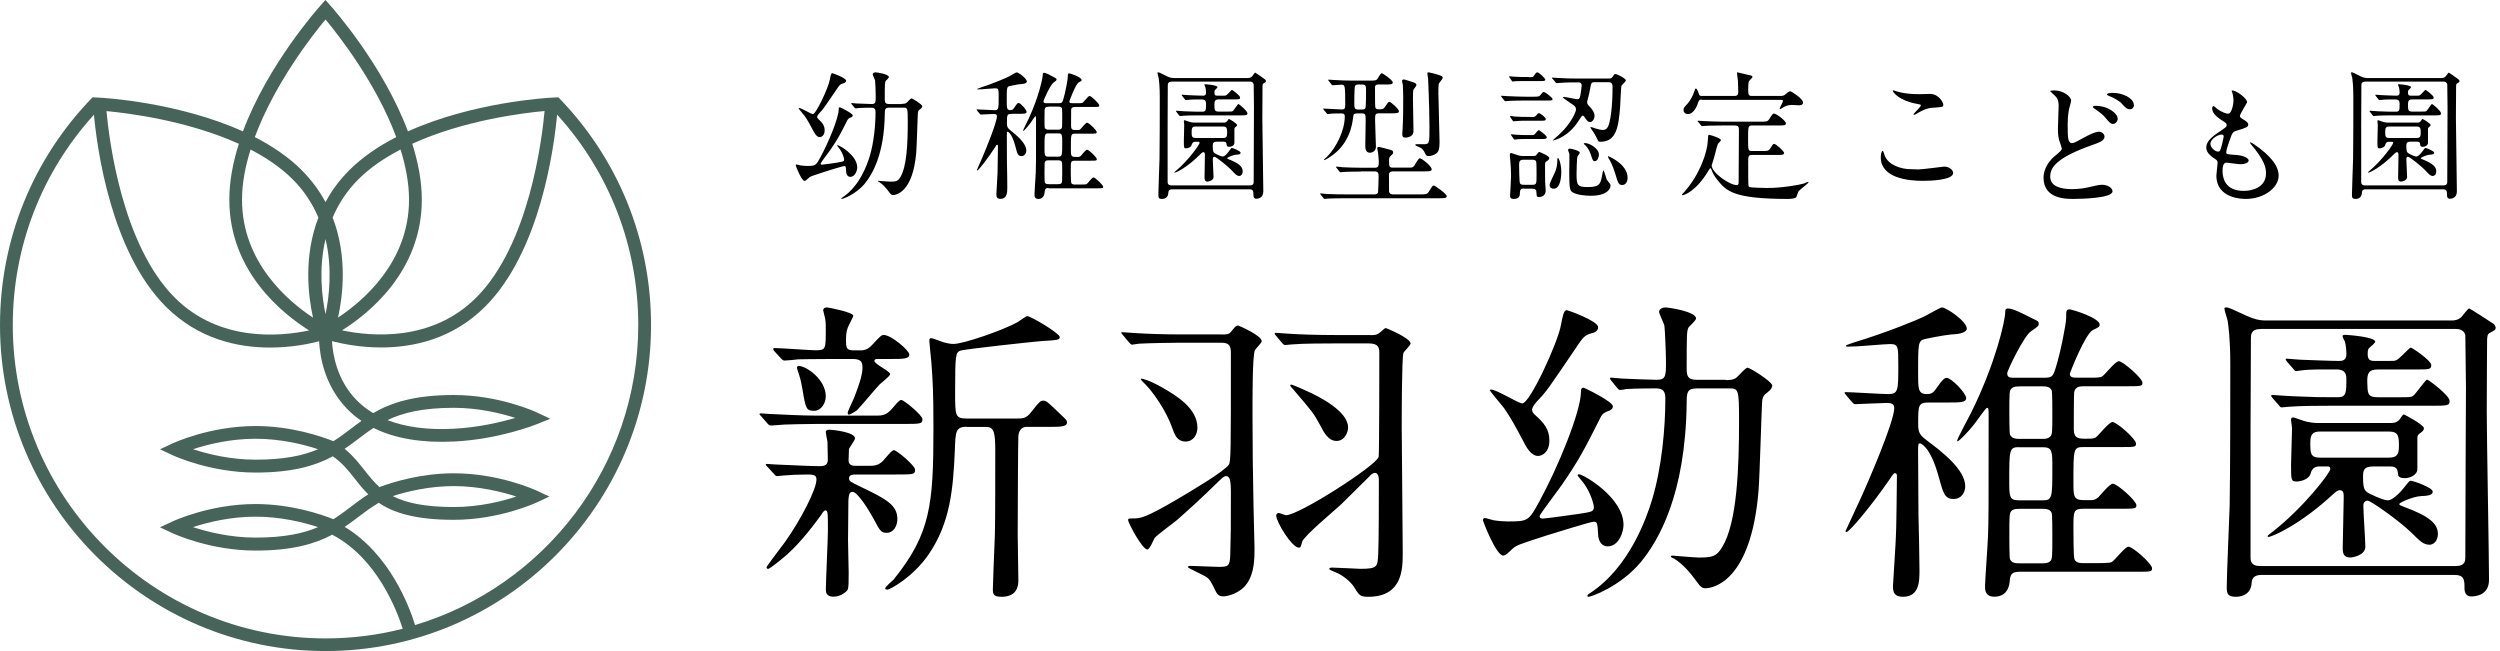
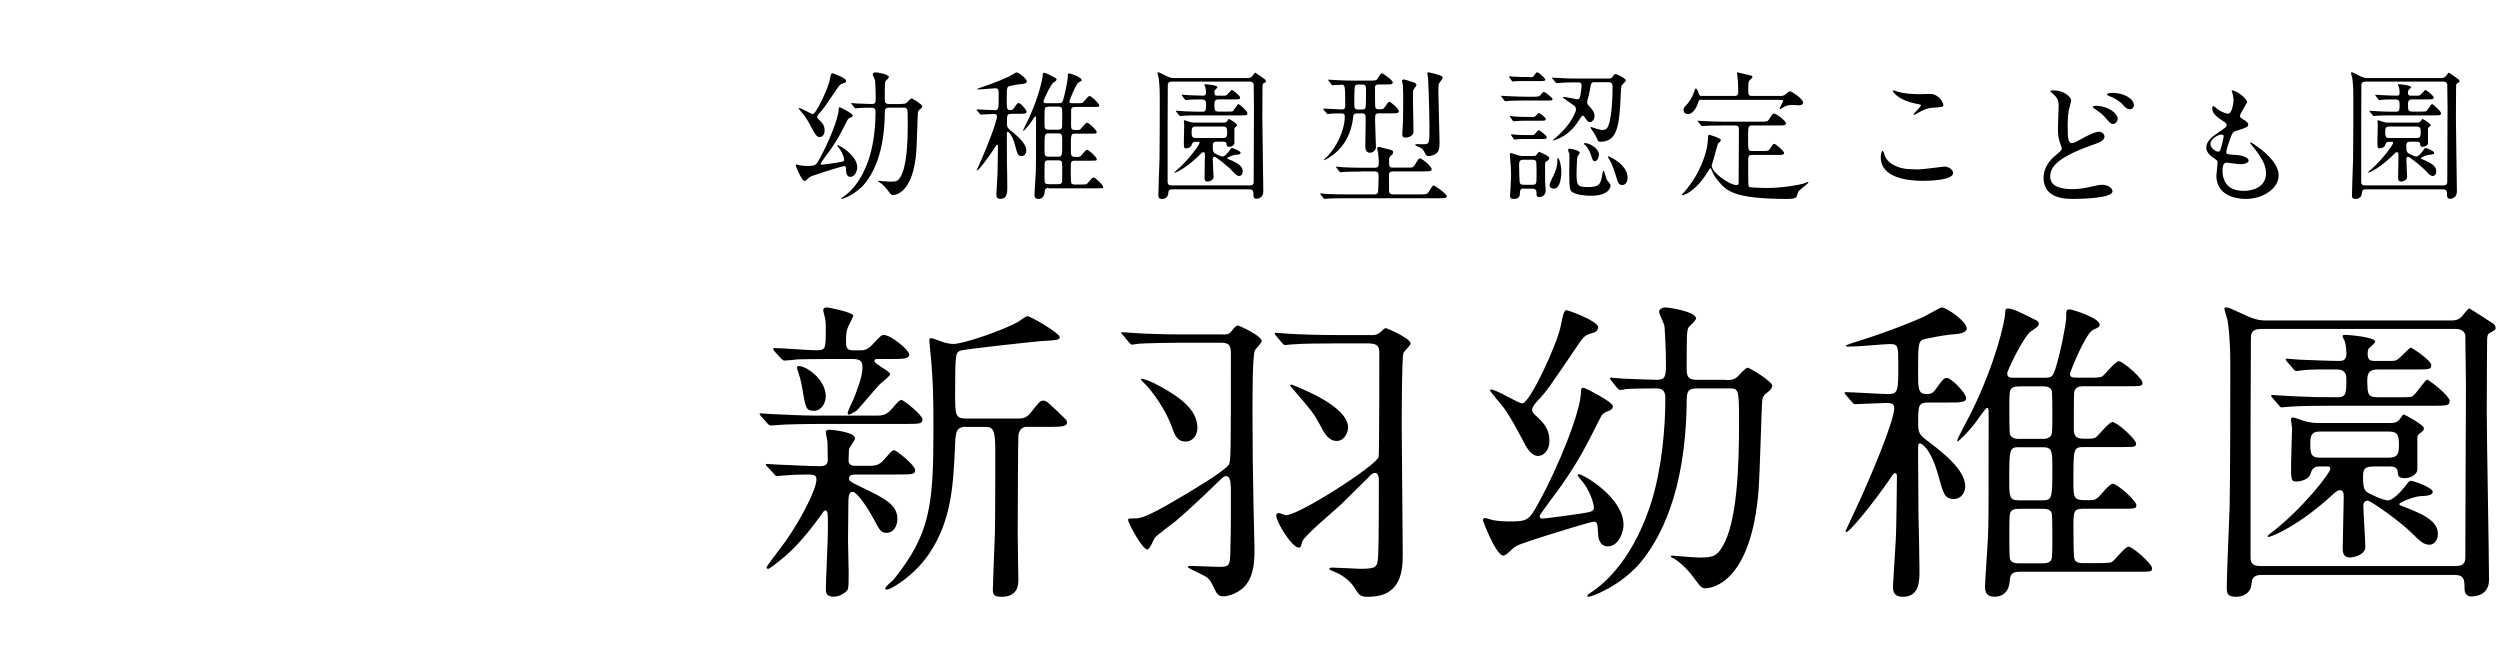
<svg xmlns="http://www.w3.org/2000/svg" width="192" height="50" viewBox="0 0 192 50" fill="none">
  <g clip-path="url(#clip0_640_2474)">
-     <path d="M78.891 24.28C79.179 24.282 81.386 25.604 81.387 25.877C81.387 26.095 81.286 26.123 79.941 26.198C79.347 26.246 74.049 26.812 73.74 26.935C73.404 27.085 73.353 27.181 73.353 30.102C73.353 31.944 73.354 32.142 74.255 32.143H78.089C78.525 32.143 78.811 32.142 79.169 31.679C79.812 30.867 79.891 30.771 80.12 30.77C80.378 30.77 80.478 30.893 81.508 31.876C81.922 32.272 81.944 32.292 81.944 32.442C81.944 32.784 81.458 32.784 80.428 32.784H78.805C78.626 32.784 78.261 32.907 78.211 33.474C78.182 33.653 78.16 40.571 78.16 41.09C78.16 41.656 78.211 44.085 78.211 44.577C78.211 45.116 78.031 45.833 76.923 45.833C76.308 45.833 76.251 45.635 76.251 45.267C76.251 45.02 76.329 43.027 76.408 40.994C76.437 40.086 76.436 35.91 76.436 34.634C76.436 33.283 76.358 32.791 75.765 32.791H74.22L74.233 32.777C73.383 32.777 73.382 33.173 73.332 34.572C73.203 37.521 72.996 40.148 71.301 42.605C70.092 44.352 68.34 45.28 68.161 45.28C68.082 45.28 67.982 45.28 67.982 45.205C67.983 45.055 68.526 44.618 68.626 44.516C71.458 41.001 71.688 38.789 71.688 32.92C71.688 30.02 71.638 29.33 71.53 27.836C71.502 27.563 71.374 26.291 71.373 26.191C71.373 26.096 71.373 25.973 71.501 25.973C71.658 25.973 72.324 26.245 72.481 26.293C72.689 26.341 72.947 26.416 73.226 26.416C73.999 26.416 77.038 25.358 78.147 24.744C78.275 24.669 78.79 24.28 78.891 24.28ZM106.441 25.198C106.469 25.198 108.333 25.965 108.333 26.382C108.332 26.532 107.83 26.97 107.78 27.12C107.654 27.565 107.653 31.996 107.653 32.906C107.653 34.26 107.73 40.928 107.73 42.434C107.73 43.665 107.731 45.833 105.083 45.833C104.452 45.833 104.403 45.738 103.976 45.067C103.751 44.698 103.142 44.178 102.589 43.959C102.309 43.836 102.084 43.761 102.084 43.685C102.084 43.638 102.182 43.59 102.287 43.59C102.616 43.59 104.332 43.685 104.459 43.685C105.797 43.685 105.798 43.535 105.847 42.551C105.896 41.593 105.896 38.07 105.896 36.859C105.895 36.443 105.741 36.319 105.594 36.319C105.419 36.319 105.243 36.49 105.117 36.641C104.41 37.331 103.702 38.043 103.002 38.733C102.526 39.178 100.102 41.196 100.004 41.613C99.906 41.955 99.905 42.058 99.751 42.058C99.218 42.057 98.014 40.088 98.014 39.596C98.014 39.445 98.14 39.398 98.217 39.398C98.294 39.398 98.672 39.568 98.77 39.568C99.751 39.568 105.678 35.779 105.881 35.088C105.93 34.928 105.931 27.776 105.931 27.086C105.931 26.669 105.832 26.375 105.125 26.375H102.428C101.825 26.375 100.108 26.375 99.226 26.45C99.148 26.45 98.798 26.498 98.693 26.498C98.616 26.498 98.567 26.45 98.469 26.348L97.993 25.779C97.916 25.704 97.894 25.656 97.894 25.608C97.895 25.561 97.944 25.561 97.972 25.561C98.147 25.561 98.904 25.636 99.079 25.636C99.808 25.684 101.125 25.731 102.561 25.731H105.286L105.251 25.738C105.58 25.738 105.755 25.738 106.035 25.492C106.287 25.274 106.337 25.198 106.441 25.198ZM127.899 23.611C128.167 23.611 130.258 23.928 130.258 24.461C130.258 24.582 129.805 25.021 129.704 25.115C129.537 25.331 129.537 25.749 129.537 28.346C129.537 28.953 129.684 29.168 130.332 29.168H132.523L132.53 29.189C132.844 29.189 133.105 29.189 133.372 28.993C133.493 28.898 134.047 28.237 134.214 28.237C134.382 28.238 136.111 29.303 136.111 29.62C136.111 29.715 136.018 29.937 135.777 30.105C135.463 30.348 135.416 30.396 135.343 30.713C135.296 30.984 135.149 36.587 135.056 37.68C134.481 44.719 131.522 45.178 130.967 45.179C130.726 45.179 130.559 45.031 130.365 44.741C129.69 43.817 129.236 43.331 128.562 42.893C128.515 42.893 128.32 42.798 128.32 42.744C128.321 42.717 128.348 42.67 128.414 42.67C128.508 42.67 130.125 42.818 130.459 42.818C131.514 42.818 131.828 42.744 132.263 42.016C133.418 40.147 133.559 35.872 133.559 32.331C133.559 29.829 133.512 29.829 132.764 29.829H130.332C129.564 29.829 129.537 30.147 129.537 30.949C129.444 38.01 127.372 41.51 126.022 43.162C124.432 45.057 122.201 45.833 122.007 45.833C121.98 45.833 121.913 45.833 121.913 45.759C121.913 45.685 122.007 45.61 122.127 45.543C125.134 43.574 126.457 39.763 126.864 38.428C127.632 35.906 127.899 32.844 127.899 30.585C127.899 29.904 127.566 29.829 127.151 29.829C126.957 29.829 125.615 29.83 124.913 29.877C124.839 29.904 124.505 29.95 124.405 29.95C124.332 29.95 124.285 29.877 124.191 29.782L123.737 29.223C123.675 29.142 123.644 29.093 123.644 29.074C123.644 29.027 123.69 29 123.717 29C123.837 29 124.466 29.074 124.579 29.074C124.893 29.101 127.011 29.168 127.252 29.168C127.947 29.168 127.946 28.831 127.946 27.806C127.946 27.104 127.873 25.425 127.826 25.014C127.799 24.845 127.419 24.117 127.419 23.948C127.419 23.706 127.732 23.611 127.899 23.611ZM149.142 23.611C149.475 23.612 151.051 24.677 151.051 25.237C151.051 25.507 150.542 25.629 150.315 25.649C149.58 25.697 148.992 25.797 147.818 26.04C147.31 26.162 147.31 26.405 147.31 28.639C147.31 29.853 147.31 30.265 147.975 30.265C148.257 30.265 148.455 30.218 148.71 29.826C149.268 29.023 149.375 29.023 149.523 29.023C149.856 29.024 151.001 30.191 151.001 30.575C151.001 30.913 150.52 30.913 149.629 30.913H148.18C147.317 30.913 147.316 31.081 147.316 32.586C147.316 33.22 147.444 33.41 147.953 33.801C149.148 34.698 150.93 36.062 150.93 37.351C150.93 37.762 150.675 38.322 150.039 38.322C149.353 38.322 149.247 37.911 148.865 36.527C148.229 34.246 147.493 34.051 147.465 34.051C147.31 34.051 147.31 34.126 147.31 34.779C147.31 35.535 147.338 38.836 147.338 39.49C147.366 40.172 147.416 43.397 147.416 43.815C147.416 44.618 147.415 45.833 146.143 45.833C145.506 45.833 145.379 45.516 145.379 45.01C145.379 44.929 145.605 41.487 145.605 41.197C145.634 40.954 145.684 37.069 145.684 36.555C145.684 36.507 145.683 36.339 145.527 36.339C145.45 36.339 145.4 36.387 145.097 36.852C143.775 38.768 142.042 40.858 141.815 40.859C141.766 40.859 141.737 40.832 141.737 40.785C141.75 40.758 142.679 38.766 142.806 38.477C143.47 37.047 145.479 32.384 145.479 31.338C145.479 31.001 145.224 30.946 144.892 30.946C144.538 30.946 142.678 31.041 142.473 31.041C142.374 31.041 142.346 30.994 142.247 30.893L141.766 30.332C141.7 30.252 141.667 30.196 141.667 30.164C141.667 30.117 141.716 30.116 141.744 30.116C142.204 30.116 144.495 30.265 145.025 30.265C145.789 30.265 145.789 29.975 145.789 28.031C145.789 26.601 145.789 26.425 145.153 26.425C144.8 26.425 143.088 26.573 142.706 26.594C142.452 26.594 142.324 26.621 141.893 26.621C141.815 26.621 141.766 26.594 141.766 26.547C141.766 26.5 142.303 26.331 142.374 26.304C145.075 25.48 147.26 24.555 147.77 24.312C147.975 24.218 148.993 23.611 149.142 23.611ZM170.986 23.611C171.161 23.611 171.315 23.687 172.57 24.266C173.072 24.488 173.477 24.614 174.027 24.614H188.305C188.584 24.614 188.807 24.538 188.981 24.392C189.107 24.315 189.511 23.688 189.637 23.688C189.686 23.688 191.241 24.691 191.492 24.865C191.52 24.865 191.667 25.039 191.667 25.164C191.667 25.338 191.59 25.366 191.213 25.568C191.039 25.666 191.039 25.791 191.011 26.042C191.011 26.369 190.983 29.1 190.983 31.636C190.983 33.691 191.157 42.691 191.157 44.523C191.157 45.749 190.076 45.806 189.776 45.806C189.428 45.806 189.274 45.526 189.274 45.206C189.274 44.551 189.274 44.154 188.493 44.154H173.707C173.233 44.154 172.954 44.308 172.926 44.754C172.898 45.506 172.346 45.833 171.719 45.833C171.042 45.833 171.015 45.554 171.015 45.053C171.015 44.077 171.216 39.739 171.237 38.86C171.286 35.551 171.286 31.315 171.286 27.874C171.286 26.021 171.133 24.969 171.084 24.642C171.056 24.487 170.833 23.841 170.833 23.688C170.833 23.611 170.931 23.611 170.986 23.611ZM63.705 33.002C63.885 33.002 65.664 33.173 65.665 33.664C65.665 33.814 65.229 34.374 65.2 34.497C65.2 34.593 65.171 35.259 65.171 35.356C65.171 35.602 65.3 35.773 65.657 35.773H66.874C67.467 35.773 67.725 35.527 68.061 35.111C68.318 34.818 68.525 34.573 68.654 34.572C68.862 34.572 70.277 35.752 70.278 36.073C70.278 36.442 70.149 36.442 68.762 36.442H65.672C65.593 36.442 65.207 36.442 65.207 36.715C65.207 36.961 65.286 36.988 66.137 37.404C68.039 38.312 68.919 38.783 68.919 39.861C68.919 40.401 68.612 40.919 68.118 40.919C67.653 40.919 67.603 40.796 67.06 39.786C66.752 39.22 65.873 37.774 65.465 37.773C65.179 37.773 65.179 38.168 65.157 38.435C65.157 38.728 65.128 41.013 65.128 41.478C65.128 41.895 65.179 43.641 65.179 43.983C65.179 44.693 65.178 45.116 65.1 45.287C65.049 45.41 64.585 45.826 64.019 45.826C63.455 45.826 63.426 45.485 63.426 45.287C63.426 44.577 63.583 41.405 63.583 40.77C63.583 39.343 63.583 39.199 63.376 39.199C63.297 39.199 63.169 39.37 63.068 39.541C62.653 40.108 61.551 41.63 60.364 42.66C60.135 42.859 59.127 43.69 58.998 43.69C58.92 43.69 58.87 43.642 58.87 43.567C58.87 43.492 60.057 41.943 60.286 41.629C61.545 39.861 62.703 37.554 62.703 36.838C62.703 36.544 62.603 36.442 62.031 36.442C61.309 36.442 60.744 36.47 60.179 36.518C60.1 36.518 59.764 36.565 59.692 36.565C59.592 36.565 59.534 36.517 59.484 36.442L58.892 35.801C58.813 35.726 58.812 35.705 58.812 35.678C58.812 35.63 58.863 35.63 58.913 35.63C58.947 35.63 59.557 35.678 59.685 35.678C60.873 35.725 62.21 35.801 62.982 35.801C63.526 35.801 63.576 35.555 63.576 35.234C63.576 34.818 63.548 34.327 63.548 33.91C63.519 33.787 63.419 33.268 63.419 33.173C63.419 33.023 63.626 33.002 63.705 33.002ZM154.204 23.692C154.586 23.692 155.145 23.982 156.113 24.468C156.523 24.663 156.573 24.684 156.573 24.859C156.573 25.035 156.523 25.075 155.986 25.439C155.449 25.777 154.156 28.446 154.154 28.672C154.154 29.009 154.409 29.01 154.636 29.01H157.025C157.584 29.01 157.662 28.888 157.839 28.375C158.249 27.113 158.681 24.853 158.681 24.414C158.681 23.901 158.68 23.76 158.935 23.76C159.14 23.76 161.253 24.414 161.254 24.927C161.254 25.096 161.205 25.123 160.745 25.339C160.137 25.629 158.963 28.645 158.963 28.713C158.963 29.003 159.246 29.003 159.501 29.003H160.165C160.625 29.003 161.212 29.03 161.41 28.929C161.637 28.834 162.428 27.741 162.732 27.741C163.037 27.742 164.542 29.05 164.542 29.395C164.542 29.664 164.415 29.664 163.319 29.664H160.01C159.656 29.664 159.374 29.739 159.296 30.123C159.268 30.271 159.268 32.6 159.268 32.938C159.268 33.544 159.472 33.693 160.08 33.693C160.688 33.693 160.767 33.693 160.943 33.599C161.149 33.477 161.962 32.411 162.237 32.411C162.57 32.411 164.048 33.72 164.048 34.065C164.048 34.334 163.948 34.334 162.853 34.334H160.052C159.239 34.334 159.239 34.409 159.239 36.98C159.239 38.12 159.239 38.41 160.052 38.41H160.562C160.738 38.41 160.894 38.41 161.148 38.194C161.304 38.046 162.011 37.148 162.266 37.148C162.598 37.149 164.076 38.458 164.076 38.802C164.076 39.072 163.948 39.071 162.881 39.071H160.031C159.239 39.071 159.239 39.24 159.239 40.576C159.239 40.846 159.239 42.763 159.316 42.932C159.415 43.249 159.826 43.249 160.003 43.249H161.07C161.296 43.249 161.96 43.249 162.166 43.175C162.392 43.08 163.185 41.986 163.468 41.986C163.8 41.987 165.277 43.295 165.278 43.64C165.278 43.91 165.179 43.91 164.083 43.91H155.103C154.438 43.91 154.388 44.18 154.339 44.687C154.289 45.294 153.957 45.826 153.165 45.826C152.451 45.826 152.45 45.293 152.45 45.023C152.45 44.659 152.656 41.819 152.677 41.211C152.726 39.996 152.727 39.193 152.727 31.979C152.727 31.399 152.726 31.324 152.599 31.324C152.498 31.326 151.863 32.269 151.708 32.465C151.072 33.288 150.435 33.895 150.336 33.895C150.308 33.895 150.308 33.869 150.308 33.849C150.308 33.7 151.199 32.053 151.376 31.709C153.285 27.849 153.999 24.589 153.999 24.009C153.999 23.86 153.999 23.692 154.204 23.692ZM95.085 25C95.134 25 96.9 25.766 96.9 26.204C96.9 26.328 96.423 26.792 96.367 26.915C96.192 27.456 96.192 30.164 96.192 31.867C96.192 34.179 96.221 36.498 96.269 38.81C96.27 39.276 96.347 41.613 96.347 42.133C96.347 42.824 96.346 44.007 95.765 44.815C95.26 45.553 94.301 45.799 93.972 45.799C93.818 45.799 93.565 45.799 93.39 45.457C93.011 44.671 92.913 44.5 92.661 44.322C92.458 44.172 91.226 43.631 91.226 43.556C91.226 43.48 91.324 43.46 91.429 43.46C91.731 43.46 93.243 43.535 93.572 43.535C94.301 43.535 94.455 43.508 94.483 42.626C94.532 40.902 94.532 40.581 94.532 37.824C94.532 36.812 94.434 36.565 94.153 36.565C93.999 36.566 93.929 36.642 93.32 37.23C92.361 38.166 91.379 39.076 90.392 39.938C90.139 40.156 88.906 41.046 88.675 41.319C88.597 41.443 88.297 42.2 88.122 42.201C87.716 42.201 86.637 40.136 86.637 39.938C86.637 39.815 86.714 39.815 87.015 39.815C87.568 39.815 87.898 39.814 90.42 38.337C91.38 37.769 94.027 36.217 94.378 35.677C94.532 35.431 94.532 34.596 94.532 27.154C94.532 26.614 94.455 26.32 93.804 26.32H90.65C90.047 26.32 88.352 26.348 87.47 26.395C87.392 26.396 87.014 26.471 86.938 26.471C86.861 26.471 86.812 26.395 86.714 26.3L86.237 25.731C86.188 25.656 86.111 25.608 86.111 25.561C86.112 25.513 86.188 25.513 86.209 25.513C86.363 25.513 87.141 25.588 87.316 25.588C88.045 25.636 89.362 25.684 90.769 25.684H93.796L93.804 25.69C94.182 25.69 94.357 25.691 94.532 25.492C94.812 25.151 94.91 25 95.085 25ZM173.596 25.27C172.871 25.27 172.87 25.721 172.87 25.993C172.87 27.094 172.842 31.887 172.842 32.862V42.769C172.842 43.047 172.843 43.472 173.596 43.472H188.611C189.336 43.472 189.337 43.047 189.337 42.769C189.337 39.335 189.386 30.356 189.386 29.776C189.386 29.149 189.337 25.84 189.337 25.735C189.309 25.637 189.21 25.262 188.611 25.262H173.596V25.27ZM155.103 39.078C154.898 39.078 154.643 39.078 154.494 39.227C154.317 39.395 154.317 39.564 154.317 41.17C154.317 41.413 154.318 42.824 154.367 42.945C154.495 43.262 154.848 43.262 155.103 43.262H156.835C157.04 43.262 157.266 43.262 157.442 43.113C157.619 42.965 157.62 42.776 157.62 41.17C157.62 40.953 157.62 39.518 157.57 39.395C157.443 39.078 157.09 39.078 156.835 39.078H155.103ZM184.602 31.831C184.682 31.833 186.155 32.632 186.156 32.883C186.156 33.057 186.059 33.133 185.808 33.308C185.654 33.433 185.654 33.531 185.654 33.685V36.018C185.654 36.491 185.076 36.721 184.699 36.722C184.169 36.722 184.168 36.52 184.147 36.248C184.12 35.872 183.799 35.823 183.569 35.823H182.286C181.484 35.823 181.483 36.171 181.483 36.673C181.483 37.502 181.609 37.648 181.763 37.773C181.917 37.927 183.067 38.428 183.367 38.428C183.841 38.427 184.525 37.578 184.65 37.425C184.999 36.972 185.055 36.924 185.152 36.924C185.355 36.924 186.833 37.453 186.833 37.753C186.833 38.052 186.408 38.08 185.927 38.101C185.327 38.129 184.267 38.603 184.267 38.7C184.267 38.777 184.295 38.798 184.566 38.902C186.547 39.627 187.23 40.205 187.23 41.006C187.23 41.556 186.882 41.835 186.603 41.835C186.129 41.835 185.878 41.584 185.194 40.908C184.364 40.079 182.083 38.449 181.832 38.449C181.782 38.449 181.505 38.478 181.505 38.825C181.505 39.327 181.658 41.535 181.658 41.988C181.658 42.664 180.653 42.817 180.5 42.817C179.97 42.817 179.921 42.468 179.921 42.065C179.921 41.465 179.998 38.778 179.998 38.227C179.998 37.927 179.998 37.649 179.698 37.648C179.601 37.648 179.496 37.676 179.245 37.898C176.637 40.33 174.474 41.235 174.223 41.235C174.174 41.235 174.146 41.207 174.146 41.187C174.147 41.138 174.321 40.985 174.474 40.888C176.936 38.979 178.966 36.296 178.966 36.024C178.966 35.823 178.84 35.823 178.764 35.823H178.087C177.585 35.823 177.487 36.276 177.459 36.352C177.361 36.805 176.706 36.98 176.378 36.98C175.953 36.98 175.953 36.854 175.953 35.677C175.953 35.224 176.029 33.294 176.029 32.89C176.029 32.791 175.953 32.339 175.953 32.263C175.953 32.089 176.002 32.062 176.127 32.062C176.225 32.062 176.929 32.34 177.159 32.389C177.389 32.437 177.71 32.486 177.94 32.486H183.618C183.772 32.486 184.043 32.486 184.273 32.235C184.322 32.187 184.525 31.831 184.602 31.831ZM121.612 29.775C121.686 29.775 123.871 30.841 123.871 31.205C123.871 31.421 123.63 31.542 123.51 31.569C123.223 31.691 123.076 31.738 122.909 32.082C121.686 34.51 121.272 35.313 119.976 37.201C119.708 37.593 118.245 39.508 118.245 39.629C118.245 39.824 118.392 39.824 118.513 39.824C118.728 39.824 121.112 39.487 121.306 39.46H121.299C122.234 39.312 122.407 39.291 122.407 38.947C122.407 38.751 122.194 37.902 121.659 37.153C121.585 37.032 121.151 36.546 121.151 36.499C121.152 36.472 121.198 36.425 121.271 36.425C121.585 36.425 124.685 38.199 124.686 40.31C124.686 40.822 124.352 41.962 123.457 41.962C123.049 41.962 122.762 41.625 122.735 41.038C122.689 40.162 122.662 40.068 122.401 40.067C122.161 40.067 119.367 40.944 118.819 41.112C116.702 41.793 116.487 41.868 116.2 42.11C115.866 42.427 115.626 42.67 115.452 42.67C114.898 42.669 113.889 40.026 113.889 39.952C113.889 39.858 113.936 39.784 114.036 39.784C114.137 39.784 114.589 39.932 114.684 39.952C115.118 40.026 115.619 40.047 115.793 40.047C117.356 40.047 117.403 40.02 118.245 38.469C119.595 35.994 121.419 31.644 121.419 30.065C121.419 29.971 121.419 29.776 121.612 29.775ZM155.024 34.341C154.31 34.341 154.311 34.611 154.311 36.892C154.311 38.106 154.31 38.424 155.024 38.424H156.905C157.619 38.424 157.62 38.18 157.62 35.899C157.62 34.685 157.619 34.348 156.905 34.348H155.024V34.341ZM178.185 33.141C177.606 33.141 177.432 33.364 177.432 33.991C177.432 34.792 177.431 35.148 178.185 35.148H183.457C184.057 35.148 184.238 34.924 184.238 34.297C184.238 33.545 184.238 33.141 183.457 33.141H178.185ZM120.33 23.82C120.41 23.823 122.735 24.644 122.735 25.129C122.735 25.466 122.374 25.567 122.254 25.587C121.679 25.756 121.606 25.857 120.958 26.828C118.96 29.769 118.793 30.032 118.145 30.713C118.051 30.808 117.664 31.225 117.664 31.468C117.664 31.616 117.738 31.711 117.878 31.859H117.885C118.559 32.466 118.993 32.952 118.993 33.828C118.993 34.705 118.466 35.016 118.125 35.016C117.57 35.016 117.189 34.287 116.969 33.849C116.461 32.878 115.98 32.001 115.499 31.326C115.331 31.11 114.417 30.038 114.417 29.964C114.417 29.937 114.464 29.917 114.511 29.917C114.946 29.918 116.602 30.982 116.916 30.982C117.491 30.98 119.634 26.343 119.875 24.987C120.022 24.259 120.09 23.82 120.33 23.82ZM87.645 29.083C87.723 29.083 88.199 29.159 89.235 29.747C90.398 30.41 91.961 31.374 91.961 32.852C91.961 33.392 91.631 33.912 91.05 33.912C90.469 33.912 90.244 33.494 90.041 32.899C89.565 31.518 88.5 30.04 87.946 29.5C87.869 29.424 87.617 29.179 87.617 29.131C87.617 29.104 87.618 29.083 87.645 29.083ZM99.148 29.534C99.275 29.534 100.256 29.979 100.459 30.075C101.216 30.417 103.534 31.552 103.534 32.831C103.534 33.173 103.282 33.864 102.651 33.864C102.021 33.864 101.692 33.248 101.391 32.66C100.886 31.723 100.732 31.552 99.401 30C99.151 29.708 99.1 29.658 99.1 29.631C99.1 29.604 99.1 29.535 99.148 29.534ZM155.103 29.678C154.898 29.678 154.643 29.678 154.494 29.826C154.317 29.995 154.317 30.164 154.317 31.695C154.317 31.911 154.318 33.248 154.367 33.369C154.495 33.686 154.848 33.707 155.103 33.707H156.835C157.04 33.707 157.266 33.706 157.442 33.538C157.619 33.39 157.62 33.22 157.62 31.689C157.62 31.445 157.62 30.11 157.57 29.988C157.443 29.671 157.09 29.671 156.835 29.671H155.103V29.678ZM69.22 30.716C69.427 30.716 70.844 31.897 70.844 32.19C70.844 32.559 70.686 32.559 69.327 32.559H62.711C61.502 32.559 61.194 32.586 60.265 32.606C60.107 32.606 59.364 32.682 59.206 32.682C59.127 32.682 59.048 32.634 58.998 32.586L58.434 31.944C58.355 31.849 58.333 31.849 58.333 31.794C58.334 31.767 58.412 31.746 58.434 31.746C58.513 31.746 59.026 31.794 59.127 31.794C60.128 31.842 61.653 31.917 62.554 31.917H67.439C68.032 31.917 68.29 31.644 68.626 31.255C68.883 30.934 69.091 30.716 69.22 30.716ZM63.526 23.611C63.609 23.612 65.536 23.98 65.536 24.253C65.535 24.303 65.25 24.867 65.2 24.963C65.072 25.209 64.971 25.502 64.971 26.096C64.971 26.689 65 26.907 65.536 26.907H66.13C66.466 26.907 66.745 26.757 67.002 26.464C67.617 25.802 67.696 25.727 67.875 25.727C68.44 25.727 69.835 26.908 69.835 27.229C69.835 27.57 69.32 27.569 68.469 27.569H67.36C67.282 27.569 67.152 27.597 67.152 27.72C67.152 27.965 68.36 28.504 68.361 28.73C68.361 28.9 67.64 29.419 67.539 29.542C67.253 29.835 66.095 31.235 65.815 31.508C65.608 31.658 65.272 31.848 65.2 31.849C65.129 31.849 65.1 31.753 65.1 31.698C65.101 31.601 65.486 30.791 65.564 30.62C66.108 29.269 66.237 28.627 66.237 28.259C66.237 27.815 66.158 27.569 65.465 27.569H64.013C62.31 27.569 61.595 27.597 61.28 27.597C61.123 27.624 60.407 27.692 60.25 27.692C60.15 27.692 60.072 27.617 60.022 27.569L59.456 26.955C59.428 26.908 59.379 26.833 59.378 26.806C59.378 26.758 59.428 26.73 59.477 26.73C59.964 26.73 62.182 26.9 62.618 26.9C63.419 26.9 63.419 26.853 63.419 25.256C63.419 24.86 63.418 24.567 63.318 24.246C63.318 24.198 63.219 23.877 63.219 23.829C63.219 23.754 63.269 23.611 63.526 23.611ZM61.358 28.108C61.902 28.108 63.419 29.119 63.419 30.443C63.419 30.907 63.111 31.549 62.518 31.549C61.924 31.549 61.874 31.398 61.616 29.829C61.487 29.14 61.459 29.044 61.23 28.355C61.23 28.307 61.18 28.184 61.23 28.156C61.28 28.109 61.33 28.108 61.358 28.108ZM180.109 25.715C180.263 25.715 182.417 25.868 182.418 26.244C182.418 26.321 182.139 26.572 181.965 26.718C181.867 26.794 181.839 26.92 181.839 27.171C181.839 27.519 181.916 27.721 182.342 27.721H183.206C183.834 27.721 183.883 27.722 184.009 27.673C184.232 27.623 185.041 26.697 185.139 26.697C185.267 26.699 186.721 27.7 186.722 28.027C186.722 28.376 186.596 28.376 185.417 28.376H182.606C181.881 28.376 181.805 28.724 181.805 29.303C181.833 30.208 181.804 30.508 182.606 30.508H184.392C185.096 30.508 185.194 30.507 185.348 30.382C185.55 30.228 186.274 29.158 186.4 29.156C186.526 29.156 188.13 30.382 188.131 30.786C188.131 31.162 187.977 31.162 186.575 31.162H178.944C178.365 31.162 176.657 31.163 175.778 31.239C175.681 31.239 175.325 31.288 175.248 31.288C175.151 31.288 175.095 31.239 175.025 31.135L174.522 30.557C174.474 30.508 174.425 30.431 174.425 30.382C174.425 30.354 174.453 30.333 174.522 30.333C174.62 30.333 175.855 30.431 176.106 30.431C177.94 30.507 177.989 30.508 179.523 30.508C180.2 30.508 180.2 30.18 180.2 29.101C180.2 28.878 180.2 28.376 179.475 28.376C178.498 28.376 177.438 28.348 176.713 28.452C176.636 28.452 176.434 28.501 176.364 28.501C176.267 28.501 176.21 28.452 176.141 28.348L175.639 27.77C175.59 27.693 175.541 27.644 175.541 27.596C175.541 27.547 175.569 27.547 175.639 27.547C175.736 27.547 176.518 27.624 176.644 27.624C177.446 27.652 178.952 27.721 179.656 27.721C179.879 27.721 180.207 27.693 180.207 27.171C180.207 27.073 180.18 26.496 180.082 26.217C180.054 26.168 179.907 25.889 179.907 25.812C179.907 25.715 180.06 25.715 180.109 25.715ZM67.234 5.556C67.355 5.556 68.268 5.691 68.268 5.925C68.267 5.982 68.063 6.174 68.028 6.209C67.951 6.308 67.951 6.487 67.951 7.628C67.951 7.898 68.014 7.99 68.303 7.99H69.266V7.976C69.399 7.976 69.519 7.976 69.631 7.891C69.687 7.848 69.927 7.557 70.004 7.557C70.082 7.557 70.833 8.025 70.833 8.16C70.833 8.203 70.791 8.302 70.686 8.373C70.545 8.479 70.531 8.501 70.496 8.643C70.475 8.763 70.411 11.219 70.369 11.694C70.116 14.779 68.817 14.979 68.577 14.979C68.472 14.979 68.401 14.916 68.31 14.788C68.014 14.384 67.811 14.171 67.522 13.979C67.501 13.979 67.417 13.936 67.417 13.915C67.417 13.901 67.424 13.887 67.459 13.887C67.501 13.887 68.21 13.951 68.358 13.951C68.822 13.951 68.957 13.923 69.147 13.604C69.653 12.78 69.716 10.914 69.716 9.359C69.716 8.267 69.695 8.267 69.364 8.267H68.303C67.965 8.267 67.951 8.401 67.951 8.756C67.909 11.85 67.002 13.384 66.411 14.107C65.716 14.937 64.733 15.278 64.654 15.278C64.64 15.278 64.612 15.277 64.612 15.249C64.613 15.221 64.654 15.185 64.703 15.157C66.025 14.299 66.601 12.624 66.784 12.035C67.122 10.928 67.241 9.586 67.241 8.6C67.241 8.302 67.094 8.273 66.911 8.273C66.827 8.273 66.236 8.274 65.934 8.295C65.906 8.309 65.759 8.323 65.709 8.323C65.681 8.323 65.659 8.295 65.617 8.252L65.413 8.011C65.385 7.973 65.371 7.952 65.371 7.947C65.371 7.947 65.392 7.912 65.399 7.912C65.456 7.912 65.723 7.947 65.779 7.947C65.921 7.954 66.841 7.99 66.953 7.99C67.255 7.99 67.255 7.84 67.255 7.394C67.255 7.081 67.227 6.35 67.206 6.173C67.192 6.102 67.024 5.777 67.023 5.705C67.023 5.599 67.164 5.556 67.234 5.556ZM80.168 5.591C80.329 5.591 80.559 5.719 80.95 5.932C81.118 6.017 81.14 6.031 81.14 6.102C81.14 6.172 81.118 6.194 80.894 6.357C80.678 6.507 80.141 7.676 80.141 7.775C80.141 7.924 80.245 7.924 80.336 7.924H81.321C81.551 7.924 81.587 7.867 81.656 7.647C81.824 7.094 82.005 6.108 82.005 5.917C82.005 5.697 82.006 5.634 82.11 5.634C82.196 5.634 83.067 5.918 83.067 6.145C83.067 6.215 83.046 6.229 82.857 6.321C82.606 6.449 82.124 7.769 82.124 7.797C82.124 7.924 82.243 7.924 82.348 7.924H82.62C82.809 7.924 83.053 7.938 83.137 7.896C83.228 7.853 83.556 7.371 83.682 7.371C83.808 7.371 84.422 7.946 84.422 8.095C84.422 8.215 84.365 8.215 83.919 8.215H82.557C82.41 8.215 82.292 8.244 82.264 8.421C82.257 8.488 82.257 9.505 82.257 9.654C82.257 9.924 82.341 9.987 82.592 9.987C82.843 9.987 82.878 9.988 82.948 9.945C83.032 9.889 83.368 9.421 83.486 9.421C83.627 9.422 84.226 9.994 84.227 10.144C84.227 10.264 84.184 10.265 83.731 10.265H82.578C82.243 10.265 82.243 10.293 82.243 11.428C82.243 11.924 82.243 12.052 82.578 12.052H82.787C82.864 12.052 82.928 12.051 83.025 11.952C83.088 11.888 83.382 11.498 83.486 11.498C83.627 11.499 84.233 12.073 84.233 12.222C84.233 12.342 84.177 12.342 83.737 12.342H82.564C82.236 12.342 82.235 12.413 82.235 13.002C82.235 13.124 82.236 13.959 82.27 14.037C82.312 14.171 82.48 14.172 82.55 14.172H82.99C83.088 14.172 83.361 14.172 83.444 14.144C83.535 14.101 83.863 13.627 83.975 13.626C84.114 13.626 84.722 14.199 84.723 14.349C84.723 14.462 84.68 14.462 84.227 14.462H80.531L80.539 14.434C80.267 14.434 80.246 14.555 80.225 14.774C80.204 15.044 80.07 15.278 79.742 15.278C79.449 15.278 79.449 15.043 79.449 14.923C79.449 14.765 79.533 13.519 79.547 13.257C79.568 12.725 79.567 12.37 79.567 9.215C79.567 8.96 79.567 8.931 79.519 8.931C79.476 8.933 79.211 9.343 79.148 9.435C78.883 9.796 78.625 10.059 78.583 10.059C78.569 10.059 78.569 10.051 78.569 10.037C78.57 9.972 78.939 9.251 79.009 9.102C79.791 7.408 80.085 5.983 80.085 5.733C80.085 5.67 80.085 5.591 80.168 5.591ZM88.949 5.556C89.023 5.556 89.083 5.585 89.586 5.841C89.787 5.943 89.948 5.994 90.169 5.994H95.882L95.868 5.987C95.982 5.987 96.069 5.951 96.143 5.885C96.189 5.856 96.351 5.577 96.404 5.577C96.424 5.577 97.047 6.016 97.148 6.097C97.162 6.097 97.222 6.17 97.223 6.229C97.223 6.302 97.195 6.317 97.041 6.404C96.968 6.448 96.968 6.499 96.961 6.616C96.961 6.755 96.947 7.955 96.947 9.06C96.947 9.959 97.022 13.896 97.022 14.7C97.021 15.234 96.586 15.264 96.465 15.264C96.324 15.264 96.264 15.139 96.264 15C96.264 14.715 96.263 14.539 95.955 14.539H90.035C89.841 14.539 89.733 14.605 89.727 14.803C89.72 15.132 89.499 15.278 89.244 15.278C88.969 15.278 88.963 15.153 88.963 14.934C88.963 14.508 89.043 12.608 89.05 12.227C89.07 10.779 89.07 8.921 89.07 7.421C89.07 6.609 89.009 6.148 88.989 6.002C88.976 5.936 88.889 5.651 88.889 5.585C88.889 5.556 88.929 5.556 88.949 5.556ZM105.913 11.281C105.959 11.282 106.616 11.464 106.708 11.486C106.914 11.539 106.992 11.562 106.992 11.706C106.992 11.805 106.942 11.85 106.836 11.941C106.68 12.078 106.68 12.176 106.68 12.29C106.68 12.79 106.68 12.874 106.985 12.874H108.157C108.413 12.874 108.498 12.874 108.604 12.745C108.675 12.654 108.93 12.154 109.037 12.153C109.179 12.153 109.953 12.753 109.953 13.003C109.953 13.162 109.754 13.162 109.378 13.162H106.978C106.885 13.162 106.659 13.178 106.673 13.435C106.673 13.619 106.673 14.649 106.68 14.717C106.736 14.921 106.885 14.929 106.999 14.929H109.052C109.52 14.929 109.606 14.929 109.733 14.717C109.989 14.308 110.024 14.246 110.109 14.246C110.202 14.246 111.111 14.891 111.111 15.065C111.111 15.225 110.898 15.225 110.536 15.225H103.307C102.37 15.225 102.064 15.247 101.95 15.255C101.922 15.255 101.758 15.278 101.729 15.278C101.701 15.278 101.673 15.255 101.638 15.21L101.432 14.952C101.389 14.907 101.389 14.891 101.389 14.876C101.389 14.861 101.403 14.854 101.425 14.854C101.497 14.854 101.83 14.891 101.894 14.898C102.419 14.921 102.866 14.929 103.363 14.929H105.551C105.615 14.929 105.785 14.929 105.835 14.77C105.849 14.713 105.877 13.707 105.877 13.602C105.877 13.374 105.877 13.162 105.586 13.162H104.514V13.177C103.584 13.177 103.279 13.2 103.172 13.208C103.143 13.208 102.98 13.23 102.951 13.23C102.909 13.23 102.888 13.207 102.859 13.162L102.653 12.896C102.611 12.851 102.597 12.835 102.597 12.82C102.597 12.806 102.618 12.798 102.639 12.798C102.71 12.798 103.043 12.829 103.107 12.844C103.633 12.867 104.066 12.882 104.57 12.882H105.601C105.877 12.882 105.892 12.707 105.892 12.411C105.892 12.312 105.849 11.827 105.835 11.729C105.828 11.668 105.771 11.442 105.771 11.396C105.771 11.35 105.792 11.281 105.913 11.281ZM118.21 11.665C118.212 11.666 118.988 11.959 118.988 12.143C118.988 12.253 118.834 12.355 118.785 12.385C118.666 12.458 118.659 12.48 118.659 12.744C118.659 13.045 118.659 13.684 118.666 13.956C118.666 14.044 118.708 14.522 118.708 14.632C118.708 14.955 118.497 15.131 118.188 15.131C118.014 15.131 118.013 15.072 117.999 14.786C117.999 14.603 117.936 14.492 117.67 14.492H117.053V14.477C116.849 14.477 116.737 14.507 116.729 14.815C116.729 14.97 116.722 15.278 116.267 15.278C115.972 15.278 115.973 15.124 115.973 15.028C115.973 15.006 116.05 13.758 116.05 13.516C116.05 13.185 116.028 12.627 115.986 12.26C115.972 12.201 115.958 11.952 115.958 11.886C115.958 11.827 115.958 11.753 116.07 11.753C116.091 11.753 116.428 11.878 116.442 11.878C116.632 11.944 116.737 11.98 116.94 11.98H117.705C117.845 11.98 117.929 11.981 117.979 11.915C118.014 11.886 118.161 11.665 118.21 11.665ZM136.247 8.724C136.423 8.724 137.156 9.272 137.156 9.47C137.156 9.638 136.965 9.638 136.585 9.638H134.549C134.253 9.638 134.253 9.748 134.253 10.654C134.253 11.51 134.253 11.599 134.549 11.599H135.282C135.733 11.599 135.832 11.598 135.944 11.415C136.148 11.094 136.17 11.05 136.261 11.05C136.388 11.05 137.022 11.613 137.022 11.752C137.022 11.818 136.959 11.876 136.867 11.884C136.762 11.898 136.74 11.898 136.473 11.898H134.584C134.26 11.899 134.261 11.964 134.261 12.622C134.261 12.994 134.26 14.233 134.288 14.29C134.33 14.378 134.415 14.378 134.542 14.393C134.627 14.4 135.176 14.437 135.719 14.437C136.86 14.437 138.199 14.203 138.537 14.093C138.587 14.071 138.81 13.969 138.86 13.969C138.867 13.969 138.889 13.969 138.889 14.013C138.886 14.08 138.24 14.554 138.135 14.685C138.092 14.745 137.987 15.065 137.966 15.124C137.895 15.263 137.473 15.278 137.325 15.278C133.084 15.278 132.577 14.656 131.894 13.815C131.626 13.493 131.513 13.222 131.436 13.024C131.415 12.959 131.393 12.922 131.365 12.922C131.323 12.922 131.302 12.966 131.203 13.12C130.225 14.749 129.303 14.992 129.23 14.992C129.188 14.992 129.167 14.97 129.167 14.948C129.17 14.931 129.329 14.773 129.343 14.751C130.576 13.376 131.104 11.679 131.153 10.889C131.181 10.399 131.182 10.355 131.259 10.354C131.322 10.354 132.168 10.604 132.168 10.765C132.167 10.831 131.957 11.006 131.936 11.05C131.865 11.218 131.682 11.971 131.633 12.125C131.632 12.134 131.456 12.681 131.456 12.703C131.457 13.252 132.816 14.216 133.394 14.217C133.527 14.217 133.527 14.063 133.527 13.99C133.527 13.376 133.549 10.625 133.549 10.062C133.549 9.784 133.548 9.638 133.231 9.638H132.28C131.351 9.638 131.055 9.66 130.949 9.667C130.907 9.667 130.759 9.688 130.724 9.688C130.681 9.688 130.66 9.667 130.632 9.623L130.428 9.367C130.386 9.316 130.371 9.316 130.371 9.294C130.371 9.279 130.393 9.271 130.414 9.271C130.485 9.272 130.816 9.301 130.879 9.301C131.4 9.323 131.83 9.345 132.33 9.345H135.19C135.641 9.345 135.746 9.345 135.866 9.162C136.12 8.767 136.141 8.724 136.247 8.724ZM180.616 5.556C180.69 5.556 180.751 5.585 181.253 5.841C181.454 5.943 181.615 5.994 181.836 5.994H187.548L187.535 5.987C187.649 5.987 187.736 5.951 187.81 5.885C187.856 5.856 188.018 5.577 188.071 5.577C188.094 5.579 188.715 6.016 188.815 6.097C188.829 6.097 188.889 6.17 188.889 6.229C188.889 6.302 188.862 6.317 188.708 6.404C188.634 6.448 188.635 6.499 188.628 6.616C188.628 6.755 188.614 7.955 188.614 9.06C188.614 9.959 188.688 13.896 188.688 14.7C188.687 15.233 188.253 15.264 188.132 15.264C187.991 15.264 187.931 15.139 187.931 15C187.931 14.715 187.93 14.539 187.622 14.539H181.702C181.508 14.539 181.4 14.605 181.394 14.803C181.387 15.132 181.166 15.278 180.911 15.278C180.636 15.278 180.63 15.153 180.63 14.934C180.63 14.508 180.71 12.608 180.717 12.227C180.737 10.779 180.736 8.921 180.736 7.421C180.736 6.609 180.676 6.148 180.656 6.002C180.643 5.936 180.556 5.651 180.556 5.585C180.556 5.556 180.596 5.556 180.616 5.556ZM157.772 6.944C158.482 6.945 159.064 7.432 159.064 7.724C159.064 7.815 158.923 8.287 158.899 8.392C158.805 8.871 158.797 9.379 158.797 9.525C158.797 10.089 158.796 10.506 158.867 10.764C158.883 10.799 158.955 10.993 159.104 10.993C159.27 10.993 159.341 10.951 159.963 10.61C160.097 10.541 160.839 10.116 161.193 10.116C161.453 10.116 161.627 10.318 161.627 10.499C161.627 10.805 161.169 10.972 160.72 11.125C157.859 12.127 157.457 12.899 157.457 13.566C157.457 14.304 158.237 14.526 159.144 14.526C159.735 14.526 160.208 14.429 160.578 14.339C161.106 14.214 161.24 14.192 161.461 14.192C161.863 14.192 162.241 14.429 162.241 14.693C162.241 15.229 159.83 15.277 159.215 15.277C158.655 15.277 156.944 15.277 156.944 13.643C156.944 13.35 157.032 12.627 157.843 11.953V11.96C158.197 11.661 158.347 11.536 158.348 11.396C158.348 11.362 158.253 11.111 158.245 11.069C158.087 10.652 158.048 10.394 158.048 9.852C158.048 9.614 158.104 8.405 158.104 8.134C158.104 7.612 157.929 7.452 157.748 7.285C157.496 7.056 157.465 7.021 157.465 6.993C157.465 6.951 157.733 6.944 157.772 6.944ZM171.394 6.945C171.749 6.919 172.577 7.57 172.577 7.842L172.562 7.887C172.454 8.107 172.025 8.766 172.024 8.917C172.024 8.983 172.088 9.056 172.238 9.143C172.522 9.308 172.664 9.422 172.664 9.574C172.664 9.734 172.53 9.813 171.788 10.032C171.465 10.125 171.441 10.192 171.22 10.822C171.149 11.028 170.976 11.513 170.976 11.692C170.976 11.852 171.023 11.851 171.852 11.911C172.136 11.931 172.695 12.085 172.695 12.33C172.695 12.509 172.372 12.615 172.08 12.615C171.907 12.615 171.056 12.489 170.991 12.489C170.691 12.489 170.691 12.961 170.691 13.18C170.707 13.624 170.849 14.66 172.324 14.66C172.821 14.66 174.029 14.481 174.029 13.306C174.029 12.874 173.919 12.309 172.854 11.055C172.822 11.015 172.806 10.982 172.806 10.955C172.806 10.87 173.067 11.055 173.106 11.075C174.463 12.005 175 12.788 175 13.485C175 14.428 173.863 15.277 172.475 15.277C172.253 15.277 170.218 15.278 170.218 13.479C170.218 13.319 170.312 12.641 170.312 12.502C170.312 12.383 170.289 12.309 170.084 12.184C169.658 11.912 169.445 11.646 169.444 11.341C169.444 11.035 169.579 10.71 170.32 10.205C170.936 9.787 171.007 9.747 171.007 9.607C171.007 9.475 170.944 9.434 170.684 9.269C170.344 9.043 169.895 8.744 169.895 8.326C169.895 8.26 169.918 8.146 169.997 8.146C170.061 8.147 170.257 8.353 170.305 8.386C170.62 8.605 170.967 8.731 171.109 8.731C171.441 8.731 171.535 7.849 171.535 7.709C171.535 7.51 171.472 7.184 171.417 7.045C171.393 7.005 171.394 6.978 171.394 6.945ZM78.08 5.556C78.213 5.556 78.862 6.024 78.862 6.265C78.862 6.385 78.653 6.435 78.555 6.442C78.254 6.464 78.01 6.506 77.528 6.612C77.319 6.669 77.318 6.776 77.318 7.747C77.318 8.279 77.319 8.456 77.591 8.456C77.71 8.456 77.794 8.435 77.898 8.265C78.129 7.911 78.171 7.91 78.233 7.91C78.373 7.91 78.842 8.421 78.842 8.591C78.842 8.74 78.638 8.739 78.275 8.739H77.675L77.689 8.747C77.333 8.747 77.333 8.818 77.333 9.478C77.333 9.754 77.389 9.839 77.599 10.009C78.094 10.406 78.82 11.002 78.82 11.562C78.82 11.747 78.715 11.987 78.45 11.987C78.171 11.987 78.129 11.81 77.969 11.2C77.704 10.201 77.403 10.115 77.389 10.115C77.326 10.115 77.326 10.144 77.326 10.435C77.326 10.761 77.333 12.207 77.333 12.498C77.347 12.796 77.36 14.207 77.36 14.392C77.36 14.739 77.361 15.271 76.837 15.271C76.572 15.271 76.522 15.136 76.522 14.909C76.522 14.881 76.613 13.37 76.613 13.242C76.62 13.131 76.642 11.436 76.642 11.215C76.642 11.194 76.641 11.115 76.578 11.115C76.55 11.115 76.522 11.137 76.404 11.335C75.859 12.179 75.147 13.094 75.049 13.094C75.028 13.094 75.02 13.08 75.02 13.065C75.02 13.065 75.404 12.181 75.461 12.052C75.733 11.428 76.564 9.385 76.564 8.924C76.564 8.775 76.46 8.754 76.327 8.754C76.18 8.754 75.412 8.797 75.335 8.797C75.293 8.797 75.279 8.775 75.237 8.732L75.042 8.491C75.014 8.454 75 8.431 75 8.421C75 8.421 75.021 8.399 75.028 8.399C75.218 8.399 76.159 8.463 76.383 8.463C76.697 8.463 76.697 8.335 76.697 7.484C76.697 6.86 76.697 6.782 76.432 6.782C76.285 6.782 75.586 6.846 75.426 6.854C75.321 6.854 75.265 6.867 75.091 6.867C75.063 6.867 75.042 6.853 75.042 6.839C75.045 6.824 75.257 6.74 75.293 6.732C76.403 6.371 77.305 5.967 77.515 5.86C77.599 5.817 78.017 5.556 78.08 5.556ZM120.566 11.415C120.725 11.42 121.33 11.586 121.331 11.724C121.331 11.782 121.163 11.981 121.149 12.025C121.1 12.152 121.079 13.171 121.079 13.332C121.079 14.22 121.135 14.367 121.956 14.367C122.868 14.367 122.924 14.11 123.05 13.435C123.071 13.288 123.114 13.09 123.142 13.09C123.205 13.092 123.344 13.677 123.394 13.787C123.436 13.853 123.457 13.876 123.646 14.118C123.688 14.162 123.688 14.242 123.688 14.271C123.688 14.382 123.569 15.035 122.166 15.035C121.661 15.035 121.009 14.947 120.729 14.734C120.581 14.624 120.518 14.463 120.518 13.259C120.518 13.039 120.539 12.032 120.532 11.834C120.518 11.783 120.427 11.569 120.427 11.525C120.427 11.504 120.44 11.482 120.447 11.475C120.467 11.42 120.53 11.415 120.566 11.415ZM119.641 12.128C119.718 12.113 119.907 12.59 119.907 13.207V13.215C119.907 13.32 119.907 14.492 119.325 14.492C119.157 14.492 119.01 14.404 119.01 14.206C119.01 14.037 119.366 13.384 119.416 13.244C119.521 12.995 119.599 12.686 119.599 12.407C119.599 12.349 119.599 12.143 119.641 12.128ZM89.975 6.272C89.687 6.273 89.686 6.47 89.686 6.595C89.686 7.078 89.673 9.17 89.673 9.602V13.932C89.673 14.056 89.673 14.239 89.975 14.239H95.988C96.283 14.239 96.283 14.056 96.283 13.932C96.283 12.425 96.304 8.507 96.304 8.248C96.304 7.97 96.283 6.531 96.283 6.478C96.27 6.434 96.23 6.266 95.988 6.266H89.975V6.272ZM181.642 6.272C181.353 6.273 181.354 6.47 181.354 6.595C181.354 7.078 181.34 9.17 181.34 9.602V13.932C181.34 14.056 181.34 14.239 181.642 14.239H187.655C187.95 14.239 187.95 14.056 187.95 13.932C187.95 12.425 187.971 8.507 187.971 8.248C187.971 7.97 187.95 6.531 187.95 6.478C187.937 6.434 187.897 6.266 187.655 6.266H181.642V6.272ZM123.499 11.995C123.52 11.979 125 12.595 125 13.648L124.993 13.758C124.96 14.021 124.814 14.206 124.593 14.206C124.306 14.206 124.271 14.073 124.067 13.391C123.843 12.664 123.667 12.355 123.541 12.157C123.499 12.084 123.478 12.017 123.499 11.995ZM117.004 12.268C116.751 12.268 116.667 12.363 116.667 12.627C116.667 12.81 116.681 13.953 116.729 14.059C116.786 14.191 116.94 14.191 117.024 14.191H117.684C118.006 14.191 118.007 14.117 118.007 13.435C118.007 13.309 118.007 12.488 117.979 12.399C117.922 12.275 117.761 12.268 117.684 12.268H117.004ZM80.539 12.313C80.455 12.313 80.35 12.314 80.287 12.378C80.218 12.449 80.218 12.527 80.218 13.229C80.218 13.335 80.217 13.952 80.238 14.009C80.294 14.143 80.441 14.144 80.546 14.144H81.258C81.342 14.144 81.433 14.143 81.51 14.079C81.579 14.015 81.579 13.929 81.579 13.229C81.579 13.136 81.579 12.505 81.559 12.455C81.503 12.313 81.356 12.313 81.251 12.313H80.539ZM94.38 9.133C94.416 9.134 95.003 9.484 95.003 9.594C95.003 9.667 94.963 9.703 94.862 9.776C94.802 9.835 94.802 9.872 94.802 9.945V10.969C94.802 11.174 94.567 11.276 94.42 11.276C94.264 11.276 94.225 11.227 94.21 11.149L94.19 11.008C94.159 10.893 94.047 10.881 93.971 10.881H93.461C93.14 10.881 93.14 11.035 93.14 11.254C93.14 11.619 93.193 11.679 93.253 11.737C93.313 11.803 93.775 12.022 93.897 12.023C94.091 12.023 94.359 11.651 94.406 11.584C94.547 11.387 94.567 11.364 94.607 11.364C94.688 11.364 95.277 11.598 95.278 11.729C95.278 11.861 95.11 11.869 94.916 11.884C94.675 11.898 94.254 12.102 94.252 12.146C94.252 12.183 94.259 12.191 94.373 12.234C95.171 12.556 95.438 12.805 95.439 13.156C95.439 13.397 95.299 13.514 95.185 13.515C94.997 13.515 94.896 13.405 94.621 13.112C94.286 12.746 93.374 12.037 93.273 12.037C93.253 12.037 93.14 12.052 93.14 12.205C93.14 12.425 93.2 13.39 93.2 13.588C93.2 13.88 92.798 13.946 92.737 13.946C92.529 13.946 92.509 13.793 92.509 13.617C92.509 13.354 92.536 12.184 92.536 11.942C92.536 11.811 92.536 11.685 92.415 11.685C92.375 11.686 92.335 11.701 92.234 11.796C91.189 12.864 90.323 13.259 90.223 13.259C90.203 13.259 90.197 13.245 90.196 13.237C90.196 13.215 90.27 13.149 90.33 13.105C91.315 12.272 92.126 11.095 92.127 10.977C92.127 10.889 92.074 10.889 92.047 10.889H91.778C91.577 10.889 91.537 11.086 91.523 11.115C91.483 11.313 91.222 11.394 91.088 11.394C90.92 11.394 90.92 11.335 90.92 10.823C90.92 10.626 90.947 9.778 90.947 9.602C90.947 9.558 90.92 9.36 90.92 9.323C90.92 9.25 90.941 9.235 90.994 9.235C91.035 9.236 91.316 9.359 91.403 9.374C91.49 9.396 91.624 9.418 91.711 9.418H93.984C94.045 9.418 94.151 9.418 94.245 9.309C94.265 9.287 94.346 9.133 94.38 9.133ZM186.047 9.133C186.085 9.136 186.67 9.484 186.67 9.594C186.67 9.667 186.63 9.703 186.529 9.776C186.469 9.835 186.469 9.872 186.469 9.945V10.969C186.469 11.174 186.234 11.276 186.087 11.276C185.879 11.276 185.879 11.189 185.865 11.065C185.859 10.896 185.725 10.881 185.638 10.881H185.128C184.806 10.881 184.806 11.035 184.806 11.254C184.806 11.62 184.86 11.679 184.92 11.737C184.98 11.803 185.442 12.022 185.563 12.023C185.758 12.023 186.026 11.65 186.073 11.584C186.214 11.386 186.234 11.364 186.274 11.364C186.355 11.364 186.943 11.598 186.944 11.729C186.944 11.861 186.777 11.869 186.583 11.884C186.342 11.898 185.921 12.102 185.919 12.146C185.919 12.183 185.926 12.191 186.04 12.234C186.838 12.556 187.105 12.805 187.105 13.156C187.105 13.398 186.965 13.515 186.851 13.515C186.663 13.514 186.563 13.405 186.288 13.112C185.953 12.747 185.042 12.038 184.94 12.037C184.92 12.037 184.806 12.052 184.806 12.205C184.806 12.425 184.866 13.39 184.866 13.588C184.866 13.88 184.466 13.946 184.404 13.946C184.196 13.946 184.176 13.793 184.176 13.617C184.176 13.354 184.203 12.184 184.203 11.942C184.203 11.811 184.203 11.685 184.082 11.685C184.042 11.686 184.002 11.701 183.901 11.796C182.856 12.864 181.99 13.259 181.89 13.259C181.87 13.259 181.864 13.245 181.863 13.237C181.863 13.215 181.937 13.149 181.997 13.105C182.982 12.272 183.793 11.095 183.794 10.977C183.794 10.889 183.74 10.889 183.713 10.889H183.445C183.245 10.889 183.204 11.085 183.19 11.115C183.15 11.313 182.889 11.393 182.755 11.394C182.587 11.394 182.587 11.335 182.587 10.823C182.587 10.626 182.614 9.778 182.614 9.602C182.614 9.558 182.587 9.36 182.587 9.323C182.587 9.25 182.607 9.235 182.661 9.235C182.703 9.236 182.982 9.359 183.069 9.374C183.156 9.396 183.291 9.418 183.378 9.418H185.65C185.711 9.418 185.818 9.418 185.912 9.309C185.932 9.287 186.013 9.133 186.047 9.133ZM64.499 8.238C64.534 8.238 65.489 8.706 65.49 8.862C65.49 8.962 65.385 9.011 65.336 9.025C65.209 9.075 65.147 9.097 65.069 9.246C64.535 10.31 64.352 10.665 63.782 11.495C63.663 11.665 63.026 12.5 63.023 12.56C63.023 12.645 63.086 12.646 63.143 12.646C63.234 12.646 64.282 12.496 64.366 12.481L64.345 12.475C64.752 12.411 64.83 12.404 64.83 12.255C64.83 12.17 64.739 11.793 64.507 11.467C64.479 11.417 64.291 11.2 64.288 11.184C64.288 11.169 64.31 11.155 64.338 11.155C64.479 11.156 65.835 11.929 65.835 12.858C65.835 13.079 65.687 13.582 65.301 13.582C65.125 13.582 64.999 13.433 64.984 13.178C64.963 12.795 64.956 12.752 64.837 12.752C64.731 12.752 63.509 13.135 63.27 13.213C62.342 13.511 62.242 13.546 62.123 13.652C61.975 13.787 61.87 13.895 61.793 13.895C61.555 13.895 61.114 12.743 61.111 12.702C61.111 12.66 61.133 12.631 61.175 12.631C61.218 12.631 61.414 12.695 61.463 12.702C61.652 12.73 61.87 12.744 61.947 12.744C62.636 12.744 62.658 12.73 63.023 12.049C63.614 10.963 64.415 9.062 64.415 8.366C64.415 8.324 64.415 8.239 64.499 8.238ZM144.583 11.581C144.652 11.582 144.728 11.912 144.749 11.96C145.04 12.683 146.008 12.993 146.741 12.993C146.817 12.993 147.274 13.014 147.378 13.014V13.007C147.69 13.007 149.267 12.793 149.315 12.793C149.723 12.793 150 13.076 150 13.282C150 13.84 148.235 13.889 147.661 13.889C146.637 13.889 144.445 13.703 144.444 12.084C144.444 11.691 144.562 11.581 144.583 11.581ZM121.738 10.989C122.075 10.989 122.798 11.401 122.798 11.878C122.798 12.076 122.678 12.377 122.489 12.377C122.342 12.377 122.321 12.333 122.152 11.805C122.061 11.518 121.844 11.232 121.731 11.129C121.696 11.122 121.626 11.055 121.633 11.033C121.647 11.004 121.696 10.989 121.731 10.989H121.738ZM106.14 5.624C106.168 5.624 106.964 6.132 106.964 6.337C106.964 6.488 106.75 6.488 106.402 6.488H105.877C105.792 6.488 105.601 6.489 105.601 6.701C105.601 6.915 105.6 8.15 105.621 8.226C105.65 8.362 105.743 8.392 105.863 8.392C106.168 8.392 106.239 8.392 106.353 8.226C106.594 7.869 106.623 7.823 106.694 7.823C106.844 7.824 107.439 8.392 107.439 8.544C107.439 8.703 107.226 8.703 106.864 8.703H105.92C105.607 8.703 105.607 8.794 105.607 9.241C105.607 9.56 105.671 10.992 105.671 11.273C105.671 11.584 105.416 11.728 105.21 11.729C104.855 11.729 104.854 11.335 104.854 11.221C104.854 10.925 104.883 9.592 104.883 9.325C104.883 8.81 104.883 8.711 104.606 8.711H104.229C104.031 8.711 103.945 8.741 103.924 8.983C103.867 9.454 103.69 11.1 102.063 12.108C102.033 12.132 101.744 12.298 101.723 12.298C101.702 12.298 101.68 12.275 101.68 12.268C101.68 12.245 101.893 12.063 101.922 12.032C102.625 11.327 103.278 10.015 103.278 8.961C103.278 8.809 103.25 8.711 103.022 8.711C102.795 8.711 102.319 8.711 102.12 8.741C102.092 8.741 101.994 8.763 101.972 8.764C101.929 8.764 101.907 8.741 101.879 8.688L101.666 8.438H101.659C101.631 8.377 101.616 8.369 101.616 8.361C101.616 8.339 101.638 8.339 101.659 8.339C101.873 8.339 102.844 8.407 103.036 8.407C103.313 8.407 103.313 8.286 103.313 7.998C103.313 6.527 103.292 6.504 103.008 6.504C102.908 6.504 102.419 6.549 102.348 6.549C102.305 6.549 102.283 6.526 102.255 6.48L102.05 6.216C102.007 6.163 102 6.162 102 6.14C102 6.132 102.021 6.117 102.042 6.117C102.12 6.117 102.446 6.147 102.511 6.147C103.029 6.178 103.47 6.192 103.967 6.192H105.089C105.643 6.192 105.707 6.193 105.813 6.011C106.026 5.67 106.048 5.624 106.14 5.624ZM80.511 10.243C80.217 10.243 80.218 10.364 80.218 11.363C80.218 11.895 80.217 12.03 80.511 12.03H81.286C81.579 12.03 81.579 11.923 81.579 10.924C81.579 10.392 81.579 10.243 81.286 10.243H80.511ZM109.727 5.556C109.792 5.556 110.33 5.699 110.437 5.737C110.678 5.821 110.799 5.852 110.799 5.98C110.799 6.072 110.508 6.375 110.493 6.458C110.472 6.549 110.465 7.126 110.465 7.277L110.472 7.27C110.472 7.846 110.558 10.408 110.558 10.917C110.558 11.471 110.472 11.661 110.309 11.782C110.103 11.941 109.854 11.986 109.719 11.986C109.549 11.986 109.507 11.918 109.436 11.759C109.286 11.418 109.094 11.326 108.846 11.235C108.782 11.205 108.697 11.168 108.696 11.138C108.696 11.123 108.697 11.076 108.761 11.076H109.321C109.783 11.076 109.783 11.023 109.783 9.749C109.783 9.18 109.755 7.724 109.677 6.019C109.67 5.965 109.62 5.7 109.62 5.654C109.62 5.563 109.677 5.556 109.727 5.556ZM170.62 10.331C170.352 10.331 169.76 10.67 169.76 11.048C169.76 11.347 170.123 11.645 170.359 11.646C170.407 11.646 170.463 11.613 170.494 11.566C170.597 11.4 170.778 10.551 170.778 10.504C170.778 10.424 170.778 10.338 170.62 10.338V10.331ZM124.067 5.688C124.208 5.688 124.867 6.033 124.867 6.173C124.866 6.261 124.565 6.511 124.53 6.584C124.488 6.673 124.446 7.957 124.425 8.222C124.306 9.697 124.151 10.887 122.924 10.887C122.784 10.887 122.755 10.887 122.671 10.688C122.503 10.314 122.321 10.064 122.223 9.925C122.167 9.859 122.146 9.8 122.146 9.771C122.146 9.756 122.159 9.749 122.166 9.749C122.208 9.749 122.524 9.859 122.587 9.881C122.832 9.947 122.966 9.983 123.071 9.983C123.429 9.983 123.576 9.792 123.724 8.757C123.815 8.096 123.843 7.325 123.843 6.643C123.843 6.312 123.632 6.312 123.506 6.312H122.496C122.201 6.312 122.202 6.356 122.11 6.885C122.068 7.164 122.033 7.245 121.921 7.686C121.914 7.73 121.893 7.789 121.893 7.854C121.893 7.994 121.977 8.075 122.082 8.185C122.111 8.214 122.461 8.559 122.461 8.896C122.461 9.198 122.25 9.374 122.131 9.374C121.942 9.374 121.864 9.249 121.668 8.955C121.647 8.926 121.591 8.882 121.542 8.882C121.5 8.882 121.407 9 121.262 9.234C121.093 9.513 120.63 10.204 119.774 10.615C119.543 10.725 119.319 10.791 119.276 10.791C119.234 10.791 119.269 10.748 119.297 10.726C119.795 10.3 120.265 9.888 120.7 9.176C120.749 9.095 121.037 8.625 121.037 8.383C121.037 8.229 120.918 8.118 120.806 8.045C120.736 8.001 120.02 7.516 120.02 7.479C120.02 7.443 120.124 7.45 120.139 7.45C120.3 7.45 121.05 7.626 121.128 7.626C121.282 7.626 121.339 7.531 121.381 7.274C121.402 7.142 121.472 6.673 121.472 6.569C121.472 6.459 121.43 6.327 121.24 6.327C120.777 6.327 120.272 6.327 119.865 6.363C119.823 6.363 119.571 6.386 119.55 6.386C119.522 6.386 119.494 6.363 119.459 6.319L119.255 6.062L119.234 6.055C119.192 6.011 119.192 6.003 119.192 5.981C119.192 5.967 119.199 5.96 119.22 5.96C119.29 5.96 119.619 5.989 119.683 5.989C120.202 6.019 120.63 6.033 121.128 6.033H123.499C123.667 6.033 123.765 6.033 123.863 5.879C123.969 5.703 123.983 5.688 124.067 5.688ZM118.175 9.998C118.245 9.998 118.792 10.41 118.792 10.542C118.792 10.674 118.645 10.674 118.441 10.674H117.27C117.066 10.674 116.828 10.674 116.59 10.688C116.548 10.703 116.359 10.718 116.323 10.718C116.288 10.718 116.26 10.688 116.239 10.651L116.063 10.395C116.062 10.392 116.042 10.365 116.042 10.344C116.042 10.314 116.071 10.315 116.099 10.315C116.141 10.315 116.336 10.344 116.386 10.344C116.912 10.373 117.046 10.373 117.249 10.373H117.551C117.782 10.373 117.818 10.372 117.888 10.284C117.979 10.174 118.126 9.998 118.175 9.998ZM91.818 9.718C91.591 9.718 91.517 9.813 91.517 10.091C91.517 10.442 91.517 10.596 91.818 10.596H93.931C94.172 10.596 94.245 10.501 94.245 10.223C94.245 9.894 94.246 9.718 93.931 9.718H91.818ZM183.485 9.718C183.258 9.718 183.184 9.813 183.184 10.091C183.184 10.442 183.184 10.596 183.485 10.596H185.598C185.839 10.596 185.912 10.501 185.912 10.223C185.912 9.894 185.912 9.718 185.598 9.718H183.485ZM107.795 6.102C107.944 6.102 108.171 6.216 108.306 6.246C108.661 6.345 108.782 6.405 108.782 6.542C108.781 6.611 108.547 6.861 108.54 6.929C108.519 6.99 108.519 7.164 108.519 7.429H108.512C108.512 7.838 108.555 9.689 108.555 10.068C108.554 10.568 107.959 10.568 107.93 10.568C107.752 10.568 107.695 10.477 107.695 10.318C107.695 10.273 107.716 9.887 107.724 9.811C107.766 9.166 107.767 8.081 107.767 7.391C107.767 7.14 107.738 6.549 107.738 6.511C107.731 6.465 107.674 6.262 107.674 6.216C107.674 6.14 107.752 6.102 107.795 6.102ZM63.923 5.619C63.951 5.619 64.978 5.981 64.978 6.194C64.978 6.343 64.823 6.386 64.767 6.4C64.514 6.471 64.478 6.521 64.197 6.946C63.319 8.231 63.248 8.351 62.967 8.649C62.925 8.692 62.756 8.87 62.756 8.977C62.756 9.04 62.791 9.083 62.855 9.146H62.848C63.143 9.416 63.332 9.63 63.332 10.013C63.332 10.395 63.101 10.53 62.953 10.53C62.714 10.53 62.545 10.211 62.446 10.02C62.228 9.594 62.011 9.21 61.8 8.912C61.729 8.812 61.331 8.353 61.329 8.316C61.329 8.309 61.35 8.295 61.371 8.295C61.561 8.295 62.292 8.764 62.426 8.764C62.679 8.763 63.621 6.727 63.727 6.131C63.79 5.812 63.818 5.619 63.923 5.619ZM80.539 8.201C80.455 8.201 80.35 8.201 80.287 8.265C80.217 8.336 80.218 8.414 80.218 9.08C80.218 9.172 80.217 9.761 80.238 9.811C80.294 9.952 80.441 9.959 80.546 9.959H81.258C81.342 9.959 81.433 9.96 81.51 9.882C81.58 9.818 81.579 9.747 81.579 9.073C81.579 8.967 81.579 8.378 81.559 8.328C81.503 8.186 81.356 8.187 81.251 8.187H80.539V8.201ZM160.925 8.127C161.941 8.127 162.635 8.732 162.636 9.114L162.644 9.121C162.644 9.253 162.51 9.518 162.289 9.519C162.108 9.519 162.028 9.435 161.682 9.024C161.485 8.795 161.351 8.69 160.894 8.37C160.846 8.342 160.728 8.252 160.728 8.21C160.728 8.161 160.831 8.127 160.925 8.127ZM118.188 8.691C118.294 8.691 118.714 9.021 118.715 9.139C118.715 9.271 118.589 9.271 118.364 9.271H117.207C116.976 9.271 116.8 9.271 116.52 9.293C116.477 9.293 116.302 9.315 116.253 9.315C116.204 9.315 116.19 9.286 116.169 9.257L116 9.007C115.998 9.004 115.973 8.976 115.973 8.948C115.973 8.919 115.993 8.904 116.021 8.904C116.064 8.904 116.266 8.934 116.309 8.948C116.813 8.978 116.961 8.978 117.186 8.978H117.606V8.985C117.831 8.985 117.88 8.985 117.999 8.846C118.062 8.758 118.119 8.692 118.188 8.691ZM92.576 6.47C92.636 6.47 93.501 6.536 93.501 6.697C93.5 6.727 93.387 6.844 93.32 6.909C93.28 6.938 93.267 6.997 93.267 7.106C93.267 7.26 93.294 7.348 93.468 7.348H93.83C94.084 7.348 94.105 7.348 94.151 7.326C94.245 7.304 94.566 6.903 94.607 6.901C94.654 6.901 95.238 7.34 95.238 7.479C95.238 7.633 95.184 7.633 94.715 7.633H93.589C93.301 7.633 93.267 7.787 93.267 8.043C93.273 8.438 93.267 8.569 93.589 8.569H94.306C94.587 8.569 94.628 8.57 94.689 8.519C94.769 8.452 95.063 7.985 95.11 7.984C95.157 7.984 95.801 8.519 95.801 8.694C95.801 8.862 95.74 8.862 95.178 8.862H92.12C91.892 8.862 91.202 8.862 90.853 8.892C90.813 8.892 90.672 8.913 90.639 8.913C90.599 8.913 90.579 8.891 90.552 8.848L90.351 8.599C90.349 8.596 90.311 8.54 90.311 8.525C90.311 8.511 90.317 8.504 90.351 8.504C90.392 8.504 90.88 8.548 90.981 8.548C91.711 8.577 91.732 8.577 92.349 8.577C92.623 8.577 92.623 8.438 92.623 7.963C92.623 7.868 92.623 7.641 92.328 7.641C91.939 7.641 91.517 7.633 91.222 7.67C91.195 7.67 91.108 7.691 91.081 7.691C91.041 7.691 91.021 7.67 90.994 7.626L90.793 7.37C90.793 7.37 90.753 7.319 90.753 7.297C90.753 7.275 90.759 7.274 90.793 7.274C90.833 7.274 91.148 7.304 91.195 7.304C91.517 7.318 92.121 7.348 92.402 7.348C92.49 7.348 92.623 7.333 92.623 7.106C92.623 7.062 92.609 6.806 92.569 6.689C92.562 6.667 92.496 6.543 92.496 6.514C92.496 6.47 92.556 6.47 92.576 6.47ZM184.243 6.47C184.305 6.47 185.168 6.536 185.168 6.697C185.167 6.727 185.054 6.844 184.987 6.909C184.947 6.938 184.934 6.997 184.934 7.106C184.934 7.26 184.96 7.348 185.135 7.348H185.497C185.751 7.348 185.772 7.348 185.818 7.326C185.912 7.304 186.234 6.901 186.274 6.901C186.322 6.902 186.904 7.34 186.904 7.479C186.904 7.633 186.851 7.633 186.382 7.633H185.255C184.967 7.633 184.934 7.787 184.934 8.043C184.94 8.438 184.934 8.569 185.255 8.569H185.973C186.254 8.569 186.294 8.57 186.354 8.519C186.435 8.453 186.73 7.984 186.777 7.984C186.826 7.986 187.468 8.519 187.468 8.694C187.468 8.862 187.407 8.862 186.844 8.862H183.787C183.559 8.862 182.868 8.862 182.52 8.892C182.479 8.892 182.339 8.913 182.306 8.913C182.266 8.913 182.245 8.891 182.219 8.848L182.018 8.599C182.018 8.599 181.977 8.54 181.977 8.525C181.977 8.511 181.984 8.504 182.018 8.504C182.061 8.504 182.547 8.548 182.647 8.548C183.378 8.577 183.398 8.577 184.015 8.577C184.289 8.577 184.29 8.438 184.29 7.963C184.29 7.868 184.29 7.641 183.995 7.641C183.606 7.641 183.184 7.633 182.889 7.67C182.862 7.67 182.775 7.691 182.748 7.691C182.708 7.691 182.688 7.67 182.661 7.626L182.46 7.37C182.46 7.37 182.42 7.319 182.42 7.297C182.42 7.275 182.426 7.274 182.46 7.274C182.501 7.275 182.815 7.304 182.862 7.304C183.184 7.318 183.787 7.348 184.068 7.348C184.156 7.348 184.29 7.333 184.29 7.106C184.29 7.062 184.277 6.806 184.236 6.689C184.229 6.667 184.162 6.543 184.162 6.514C184.162 6.47 184.223 6.47 184.243 6.47ZM145.413 6.944C145.476 6.944 145.703 7.034 145.759 7.048C146.222 7.179 146.817 7.233 147.405 7.233C147.53 7.233 148.11 7.213 148.229 7.213C148.913 7.213 149.246 7.888 149.246 8.04C149.246 8.226 149.155 8.226 148.437 8.274C147.911 8.302 147.523 8.542 147.129 8.77C147.025 8.832 147.025 8.818 146.983 8.818C146.97 8.818 146.956 8.818 146.956 8.798C146.956 8.701 147.523 8.219 147.523 8.095C147.523 8.033 147.495 8.026 147.191 7.971C145.842 7.723 145.364 7.075 145.364 6.972C145.364 6.944 145.392 6.944 145.413 6.944ZM134.521 5.812C134.55 5.819 134.592 5.878 134.592 5.922C134.59 5.974 134.352 6.17 134.316 6.243C134.26 6.338 134.261 6.821 134.261 6.945C134.261 7.34 134.345 7.37 134.584 7.37H136.655C136.944 7.37 136.994 7.348 137.128 7.238C137.269 7.114 137.381 7.012 137.501 7.012C137.571 7.012 138.473 7.575 138.474 7.867C138.474 8.087 138.226 8.087 138.163 8.087C138.092 8.087 137.713 8.058 137.614 8.058C137.297 8.058 137.071 8.182 137.008 8.211C136.951 8.247 136.755 8.38 136.705 8.38C136.684 8.38 136.677 8.365 136.677 8.351C136.677 8.263 136.93 7.86 136.931 7.743C136.931 7.67 136.867 7.67 136.719 7.67H130.688L130.695 7.647C130.555 7.647 130.491 7.663 130.428 7.846C130.223 8.504 129.899 8.76 129.646 8.76C129.477 8.76 129.294 8.671 129.294 8.452C129.294 8.299 129.336 8.24 129.604 7.963C129.815 7.721 130.04 7.304 130.132 6.989C130.174 6.858 130.195 6.799 130.237 6.799C130.315 6.799 130.399 6.975 130.463 7.18C130.505 7.348 130.569 7.37 130.702 7.37H133.218C133.471 7.37 133.499 7.216 133.499 7.026C133.499 6.851 133.479 6.368 133.472 6.192C133.465 6.105 133.4 5.695 133.4 5.614C133.4 5.556 133.429 5.556 133.443 5.556C133.464 5.557 134.164 5.724 134.521 5.812ZM104.386 6.488C104.258 6.488 104.109 6.489 104.06 6.625C104.01 6.761 104.01 7.823 104.01 7.982C104.01 8.331 104.052 8.415 104.379 8.415C104.705 8.415 104.827 8.415 104.869 8.278C104.912 8.165 104.911 7.073 104.911 6.921C104.911 6.489 104.854 6.488 104.386 6.488ZM162.265 7.132C163.013 7.132 163.881 7.529 163.881 8.078H163.889C163.889 8.203 163.794 8.392 163.581 8.392C163.329 8.391 163.179 8.21 162.975 7.98C162.785 7.765 162.336 7.501 161.974 7.369C161.855 7.327 161.815 7.278 161.815 7.243C161.816 7.201 161.935 7.132 162.265 7.132ZM118.561 7.068C118.708 7.068 119.233 7.522 119.234 7.597C119.234 7.722 119.178 7.722 118.68 7.722H117.165C116.856 7.722 116.351 7.722 115.938 7.744C115.882 7.744 115.672 7.773 115.629 7.773C115.58 7.773 115.566 7.751 115.523 7.707L115.32 7.45C115.292 7.416 115.278 7.392 115.278 7.377C115.279 7.376 115.292 7.355 115.312 7.354C115.382 7.354 115.711 7.384 115.775 7.384C116.294 7.406 116.723 7.428 117.221 7.428H117.677C118.161 7.428 118.217 7.428 118.351 7.244C118.428 7.142 118.491 7.068 118.561 7.068ZM118.062 5.556C118.21 5.556 118.678 6.031 118.68 6.113C118.68 6.223 118.554 6.224 118.329 6.224H117.13C116.913 6.224 116.709 6.224 116.436 6.231C116.407 6.231 116.225 6.261 116.183 6.261C116.141 6.261 116.12 6.216 116.099 6.194L115.923 5.945C115.923 5.945 115.902 5.915 115.902 5.886C115.903 5.857 115.93 5.856 115.944 5.856C115.994 5.856 116.197 5.886 116.239 5.886C116.786 5.915 116.912 5.915 117.102 5.915H117.403L117.41 5.93C117.718 5.93 117.74 5.908 117.768 5.864C117.936 5.622 117.985 5.556 118.062 5.556Z" fill="black" />
-     <path d="M42.875 7.473L42.328 7.501C42.01 7.515 36.276 7.854 31.33 10.091C29.42 4.98 25.574 0.651 25.36 0.409L24.993 0L24.627 0.409C24.412 0.651 20.566 4.973 18.657 10.091C13.711 7.854 7.976 7.515 7.658 7.501L7.111 7.473C2.532 12.176 0 18.389 0 24.969C0 38.773 11.213 50 25 50C38.787 50 50 38.773 50 24.969C50 18.389 47.468 12.169 42.875 7.466V7.473ZM41.824 8.526C41.623 10.722 40.634 18.791 36.58 22.849C33.149 26.285 28.466 25.835 26.266 25.37C28.265 24.124 32.395 20.869 32.395 15.341C32.395 13.908 32.111 12.453 31.662 11.04C35.639 9.226 40.253 8.665 41.83 8.526H41.824ZM19.245 11.484C20.448 12.114 21.569 12.862 22.482 13.776C23.395 14.69 24.018 15.688 24.453 16.713C23.298 19.705 23.672 22.732 24.038 24.394C22.136 23.14 18.587 20.155 18.587 15.341C18.587 14.067 18.843 12.765 19.245 11.484ZM31.413 15.341C31.413 20.141 27.864 23.133 25.962 24.387C26.328 22.725 26.702 19.698 25.547 16.706C25.982 15.688 26.612 14.684 27.518 13.776C28.431 12.862 29.552 12.114 30.762 11.484C31.163 12.765 31.413 14.067 31.413 15.341ZM25 24.124C24.723 22.822 24.46 20.64 25 18.354C25.54 20.64 25.277 22.822 25 24.124ZM25 1.496C26.017 2.722 28.908 6.407 30.43 10.528C29.095 11.213 27.843 12.052 26.819 13.077C26.044 13.852 25.45 14.677 25 15.521C24.543 14.677 23.948 13.852 23.181 13.077C22.157 12.052 20.905 11.213 19.57 10.528C21.099 6.407 23.983 2.715 25 1.496ZM18.345 11.04C17.896 12.453 17.612 13.908 17.612 15.341C17.612 20.875 21.742 24.124 23.741 25.378C21.541 25.841 16.858 26.299 13.42 22.856C9.366 18.798 8.377 10.722 8.177 8.533C9.754 8.678 14.368 9.24 18.345 11.047V11.04ZM0.982 24.969C0.982 18.943 3.196 13.243 7.215 8.81C7.45 11.359 8.509 19.317 12.728 23.542C15.232 26.049 18.269 26.693 20.732 26.693C22.337 26.693 23.7 26.423 24.509 26.209C24.564 27.345 24.91 29.596 26.653 31.396C26.985 31.743 27.359 32.054 27.76 32.324C27.483 32.518 27.214 32.726 26.951 32.927C26.515 33.26 26.086 33.585 25.602 33.883C24.689 33.516 22.371 32.719 19.625 32.719C16.139 32.719 13.351 34.008 13.233 34.063L12.286 34.506L13.233 34.949C13.351 35.005 16.139 36.293 19.625 36.293C22.496 36.293 24.239 35.76 25.56 35.046C26.28 35.545 26.757 36.134 27.241 36.757C27.559 37.166 27.885 37.581 28.286 37.962C27.802 38.267 27.373 38.599 26.951 38.918C26.515 39.251 26.086 39.576 25.602 39.874C24.689 39.507 22.371 38.71 19.625 38.71C16.139 38.71 13.351 39.999 13.233 40.054L12.286 40.497L13.233 40.941C13.351 40.996 16.139 42.284 19.625 42.284C22.461 42.284 24.198 41.765 25.512 41.065C28.964 42.859 30.499 46.925 30.928 48.289C29.033 48.774 27.048 49.03 25 49.03C11.753 49.023 0.982 38.232 0.982 24.969ZM24.426 34.499C23.298 34.984 21.832 35.303 19.625 35.303C17.667 35.303 15.917 34.859 14.824 34.499C15.917 34.139 17.667 33.696 19.625 33.696C21.583 33.696 23.333 34.139 24.426 34.499ZM24.426 40.483C23.298 40.968 21.832 41.287 19.625 41.287C17.667 41.287 15.917 40.844 14.824 40.483C15.917 40.123 17.667 39.68 19.625 39.68C21.583 39.68 23.333 40.123 24.426 40.483ZM31.876 48.005C31.447 46.599 29.946 42.568 26.473 40.463C26.847 40.213 27.193 39.95 27.539 39.687C28.044 39.306 28.535 38.939 29.088 38.613C30.209 39.375 31.876 39.922 34.851 39.922C38.337 39.922 41.125 38.634 41.242 38.579L42.19 38.136L41.242 37.692C41.125 37.637 38.337 36.349 34.851 36.349C32.346 36.349 30.195 37.013 29.144 37.408C28.701 37.013 28.362 36.577 28.009 36.134C27.566 35.573 27.117 34.991 26.466 34.471C26.84 34.215 27.186 33.959 27.532 33.696C27.912 33.412 28.279 33.128 28.687 32.865C30.326 33.682 32.395 34.028 34.871 33.91C38.323 33.737 41.097 32.629 41.215 32.581L42.259 32.158L41.242 31.68C41.125 31.625 38.337 30.337 34.851 30.337C31.793 30.337 30.008 30.939 28.659 31.729C28.175 31.438 27.746 31.099 27.366 30.711C25.872 29.173 25.553 27.206 25.498 26.202C26.314 26.41 27.67 26.686 29.268 26.686C31.731 26.686 34.775 26.042 37.272 23.535C41.491 19.31 42.55 11.352 42.785 8.803C46.811 13.236 49.018 18.936 49.018 24.962C49.018 35.829 41.775 45.034 31.876 48.005ZM30.16 38.101C31.253 37.748 32.955 37.332 34.858 37.332C36.76 37.332 38.565 37.775 39.658 38.136C38.565 38.496 36.815 38.939 34.858 38.939C32.568 38.939 31.15 38.606 30.16 38.101ZM29.759 32.262C30.928 31.701 32.457 31.32 34.858 31.32C36.767 31.32 38.475 31.743 39.575 32.096C38.468 32.421 36.753 32.83 34.83 32.927C32.838 33.031 31.136 32.802 29.752 32.262H29.759Z" fill="#47645A" />
+     <path d="M78.891 24.28C79.179 24.282 81.386 25.604 81.387 25.877C81.387 26.095 81.286 26.123 79.941 26.198C79.347 26.246 74.049 26.812 73.74 26.935C73.404 27.085 73.353 27.181 73.353 30.102C73.353 31.944 73.354 32.142 74.255 32.143H78.089C78.525 32.143 78.811 32.142 79.169 31.679C79.812 30.867 79.891 30.771 80.12 30.77C80.378 30.77 80.478 30.893 81.508 31.876C81.922 32.272 81.944 32.292 81.944 32.442C81.944 32.784 81.458 32.784 80.428 32.784H78.805C78.626 32.784 78.261 32.907 78.211 33.474C78.182 33.653 78.16 40.571 78.16 41.09C78.16 41.656 78.211 44.085 78.211 44.577C78.211 45.116 78.031 45.833 76.923 45.833C76.308 45.833 76.251 45.635 76.251 45.267C76.251 45.02 76.329 43.027 76.408 40.994C76.437 40.086 76.436 35.91 76.436 34.634C76.436 33.283 76.358 32.791 75.765 32.791H74.22L74.233 32.777C73.383 32.777 73.382 33.173 73.332 34.572C73.203 37.521 72.996 40.148 71.301 42.605C70.092 44.352 68.34 45.28 68.161 45.28C68.082 45.28 67.982 45.28 67.982 45.205C67.983 45.055 68.526 44.618 68.626 44.516C71.458 41.001 71.688 38.789 71.688 32.92C71.688 30.02 71.638 29.33 71.53 27.836C71.502 27.563 71.374 26.291 71.373 26.191C71.373 26.096 71.373 25.973 71.501 25.973C71.658 25.973 72.324 26.245 72.481 26.293C72.689 26.341 72.947 26.416 73.226 26.416C73.999 26.416 77.038 25.358 78.147 24.744C78.275 24.669 78.79 24.28 78.891 24.28ZM106.441 25.198C106.469 25.198 108.333 25.965 108.333 26.382C108.332 26.532 107.83 26.97 107.78 27.12C107.654 27.565 107.653 31.996 107.653 32.906C107.653 34.26 107.73 40.928 107.73 42.434C107.73 43.665 107.731 45.833 105.083 45.833C104.452 45.833 104.403 45.738 103.976 45.067C103.751 44.698 103.142 44.178 102.589 43.959C102.309 43.836 102.084 43.761 102.084 43.685C102.084 43.638 102.182 43.59 102.287 43.59C102.616 43.59 104.332 43.685 104.459 43.685C105.797 43.685 105.798 43.535 105.847 42.551C105.896 41.593 105.896 38.07 105.896 36.859C105.895 36.443 105.741 36.319 105.594 36.319C105.419 36.319 105.243 36.49 105.117 36.641C104.41 37.331 103.702 38.043 103.002 38.733C102.526 39.178 100.102 41.196 100.004 41.613C99.906 41.955 99.905 42.058 99.751 42.058C99.218 42.057 98.014 40.088 98.014 39.596C98.014 39.445 98.14 39.398 98.217 39.398C98.294 39.398 98.672 39.568 98.77 39.568C99.751 39.568 105.678 35.779 105.881 35.088C105.93 34.928 105.931 27.776 105.931 27.086C105.931 26.669 105.832 26.375 105.125 26.375H102.428C101.825 26.375 100.108 26.375 99.226 26.45C99.148 26.45 98.798 26.498 98.693 26.498C98.616 26.498 98.567 26.45 98.469 26.348L97.993 25.779C97.916 25.704 97.894 25.656 97.894 25.608C97.895 25.561 97.944 25.561 97.972 25.561C98.147 25.561 98.904 25.636 99.079 25.636C99.808 25.684 101.125 25.731 102.561 25.731H105.286L105.251 25.738C105.58 25.738 105.755 25.738 106.035 25.492C106.287 25.274 106.337 25.198 106.441 25.198ZM127.899 23.611C128.167 23.611 130.258 23.928 130.258 24.461C130.258 24.582 129.805 25.021 129.704 25.115C129.537 25.331 129.537 25.749 129.537 28.346C129.537 28.953 129.684 29.168 130.332 29.168H132.523L132.53 29.189C132.844 29.189 133.105 29.189 133.372 28.993C133.493 28.898 134.047 28.237 134.214 28.237C134.382 28.238 136.111 29.303 136.111 29.62C136.111 29.715 136.018 29.937 135.777 30.105C135.463 30.348 135.416 30.396 135.343 30.713C135.296 30.984 135.149 36.587 135.056 37.68C134.481 44.719 131.522 45.178 130.967 45.179C130.726 45.179 130.559 45.031 130.365 44.741C129.69 43.817 129.236 43.331 128.562 42.893C128.515 42.893 128.32 42.798 128.32 42.744C128.321 42.717 128.348 42.67 128.414 42.67C128.508 42.67 130.125 42.818 130.459 42.818C131.514 42.818 131.828 42.744 132.263 42.016C133.418 40.147 133.559 35.872 133.559 32.331C133.559 29.829 133.512 29.829 132.764 29.829H130.332C129.564 29.829 129.537 30.147 129.537 30.949C129.444 38.01 127.372 41.51 126.022 43.162C124.432 45.057 122.201 45.833 122.007 45.833C121.98 45.833 121.913 45.833 121.913 45.759C121.913 45.685 122.007 45.61 122.127 45.543C125.134 43.574 126.457 39.763 126.864 38.428C127.632 35.906 127.899 32.844 127.899 30.585C127.899 29.904 127.566 29.829 127.151 29.829C126.957 29.829 125.615 29.83 124.913 29.877C124.839 29.904 124.505 29.95 124.405 29.95C124.332 29.95 124.285 29.877 124.191 29.782L123.737 29.223C123.675 29.142 123.644 29.093 123.644 29.074C123.644 29.027 123.69 29 123.717 29C123.837 29 124.466 29.074 124.579 29.074C124.893 29.101 127.011 29.168 127.252 29.168C127.947 29.168 127.946 28.831 127.946 27.806C127.946 27.104 127.873 25.425 127.826 25.014C127.799 24.845 127.419 24.117 127.419 23.948C127.419 23.706 127.732 23.611 127.899 23.611ZM149.142 23.611C149.475 23.612 151.051 24.677 151.051 25.237C151.051 25.507 150.542 25.629 150.315 25.649C149.58 25.697 148.992 25.797 147.818 26.04C147.31 26.162 147.31 26.405 147.31 28.639C147.31 29.853 147.31 30.265 147.975 30.265C148.257 30.265 148.455 30.218 148.71 29.826C149.268 29.023 149.375 29.023 149.523 29.023C149.856 29.024 151.001 30.191 151.001 30.575C151.001 30.913 150.52 30.913 149.629 30.913H148.18C147.317 30.913 147.316 31.081 147.316 32.586C147.316 33.22 147.444 33.41 147.953 33.801C149.148 34.698 150.93 36.062 150.93 37.351C150.93 37.762 150.675 38.322 150.039 38.322C149.353 38.322 149.247 37.911 148.865 36.527C148.229 34.246 147.493 34.051 147.465 34.051C147.31 34.051 147.31 34.126 147.31 34.779C147.31 35.535 147.338 38.836 147.338 39.49C147.366 40.172 147.416 43.397 147.416 43.815C147.416 44.618 147.415 45.833 146.143 45.833C145.506 45.833 145.379 45.516 145.379 45.01C145.379 44.929 145.605 41.487 145.605 41.197C145.634 40.954 145.684 37.069 145.684 36.555C145.684 36.507 145.683 36.339 145.527 36.339C145.45 36.339 145.4 36.387 145.097 36.852C143.775 38.768 142.042 40.858 141.815 40.859C141.766 40.859 141.737 40.832 141.737 40.785C141.75 40.758 142.679 38.766 142.806 38.477C143.47 37.047 145.479 32.384 145.479 31.338C145.479 31.001 145.224 30.946 144.892 30.946C144.538 30.946 142.678 31.041 142.473 31.041C142.374 31.041 142.346 30.994 142.247 30.893L141.766 30.332C141.7 30.252 141.667 30.196 141.667 30.164C141.667 30.117 141.716 30.116 141.744 30.116C142.204 30.116 144.495 30.265 145.025 30.265C145.789 30.265 145.789 29.975 145.789 28.031C145.789 26.601 145.789 26.425 145.153 26.425C144.8 26.425 143.088 26.573 142.706 26.594C142.452 26.594 142.324 26.621 141.893 26.621C141.815 26.621 141.766 26.594 141.766 26.547C141.766 26.5 142.303 26.331 142.374 26.304C145.075 25.48 147.26 24.555 147.77 24.312C147.975 24.218 148.993 23.611 149.142 23.611ZM170.986 23.611C171.161 23.611 171.315 23.687 172.57 24.266C173.072 24.488 173.477 24.614 174.027 24.614H188.305C188.584 24.614 188.807 24.538 188.981 24.392C189.107 24.315 189.511 23.688 189.637 23.688C189.686 23.688 191.241 24.691 191.492 24.865C191.52 24.865 191.667 25.039 191.667 25.164C191.667 25.338 191.59 25.366 191.213 25.568C191.039 25.666 191.039 25.791 191.011 26.042C191.011 26.369 190.983 29.1 190.983 31.636C190.983 33.691 191.157 42.691 191.157 44.523C191.157 45.749 190.076 45.806 189.776 45.806C189.428 45.806 189.274 45.526 189.274 45.206C189.274 44.551 189.274 44.154 188.493 44.154H173.707C173.233 44.154 172.954 44.308 172.926 44.754C172.898 45.506 172.346 45.833 171.719 45.833C171.042 45.833 171.015 45.554 171.015 45.053C171.015 44.077 171.216 39.739 171.237 38.86C171.286 35.551 171.286 31.315 171.286 27.874C171.286 26.021 171.133 24.969 171.084 24.642C171.056 24.487 170.833 23.841 170.833 23.688C170.833 23.611 170.931 23.611 170.986 23.611ZM63.705 33.002C63.885 33.002 65.664 33.173 65.665 33.664C65.665 33.814 65.229 34.374 65.2 34.497C65.2 34.593 65.171 35.259 65.171 35.356C65.171 35.602 65.3 35.773 65.657 35.773H66.874C67.467 35.773 67.725 35.527 68.061 35.111C68.318 34.818 68.525 34.573 68.654 34.572C68.862 34.572 70.277 35.752 70.278 36.073C70.278 36.442 70.149 36.442 68.762 36.442H65.672C65.593 36.442 65.207 36.442 65.207 36.715C65.207 36.961 65.286 36.988 66.137 37.404C68.039 38.312 68.919 38.783 68.919 39.861C68.919 40.401 68.612 40.919 68.118 40.919C67.653 40.919 67.603 40.796 67.06 39.786C66.752 39.22 65.873 37.774 65.465 37.773C65.179 37.773 65.179 38.168 65.157 38.435C65.157 38.728 65.128 41.013 65.128 41.478C65.128 41.895 65.179 43.641 65.179 43.983C65.179 44.693 65.178 45.116 65.1 45.287C65.049 45.41 64.585 45.826 64.019 45.826C63.455 45.826 63.426 45.485 63.426 45.287C63.426 44.577 63.583 41.405 63.583 40.77C63.583 39.343 63.583 39.199 63.376 39.199C63.297 39.199 63.169 39.37 63.068 39.541C62.653 40.108 61.551 41.63 60.364 42.66C60.135 42.859 59.127 43.69 58.998 43.69C58.92 43.69 58.87 43.642 58.87 43.567C58.87 43.492 60.057 41.943 60.286 41.629C61.545 39.861 62.703 37.554 62.703 36.838C62.703 36.544 62.603 36.442 62.031 36.442C61.309 36.442 60.744 36.47 60.179 36.518C60.1 36.518 59.764 36.565 59.692 36.565C59.592 36.565 59.534 36.517 59.484 36.442L58.892 35.801C58.813 35.726 58.812 35.705 58.812 35.678C58.812 35.63 58.863 35.63 58.913 35.63C58.947 35.63 59.557 35.678 59.685 35.678C60.873 35.725 62.21 35.801 62.982 35.801C63.526 35.801 63.576 35.555 63.576 35.234C63.576 34.818 63.548 34.327 63.548 33.91C63.519 33.787 63.419 33.268 63.419 33.173C63.419 33.023 63.626 33.002 63.705 33.002ZM154.204 23.692C154.586 23.692 155.145 23.982 156.113 24.468C156.523 24.663 156.573 24.684 156.573 24.859C156.573 25.035 156.523 25.075 155.986 25.439C155.449 25.777 154.156 28.446 154.154 28.672C154.154 29.009 154.409 29.01 154.636 29.01H157.025C157.584 29.01 157.662 28.888 157.839 28.375C158.249 27.113 158.681 24.853 158.681 24.414C158.681 23.901 158.68 23.76 158.935 23.76C159.14 23.76 161.253 24.414 161.254 24.927C161.254 25.096 161.205 25.123 160.745 25.339C160.137 25.629 158.963 28.645 158.963 28.713C158.963 29.003 159.246 29.003 159.501 29.003H160.165C160.625 29.003 161.212 29.03 161.41 28.929C161.637 28.834 162.428 27.741 162.732 27.741C163.037 27.742 164.542 29.05 164.542 29.395C164.542 29.664 164.415 29.664 163.319 29.664H160.01C159.656 29.664 159.374 29.739 159.296 30.123C159.268 30.271 159.268 32.6 159.268 32.938C159.268 33.544 159.472 33.693 160.08 33.693C160.688 33.693 160.767 33.693 160.943 33.599C161.149 33.477 161.962 32.411 162.237 32.411C162.57 32.411 164.048 33.72 164.048 34.065C164.048 34.334 163.948 34.334 162.853 34.334H160.052C159.239 34.334 159.239 34.409 159.239 36.98C159.239 38.12 159.239 38.41 160.052 38.41H160.562C160.738 38.41 160.894 38.41 161.148 38.194C161.304 38.046 162.011 37.148 162.266 37.148C162.598 37.149 164.076 38.458 164.076 38.802C164.076 39.072 163.948 39.071 162.881 39.071H160.031C159.239 39.071 159.239 39.24 159.239 40.576C159.239 40.846 159.239 42.763 159.316 42.932C159.415 43.249 159.826 43.249 160.003 43.249H161.07C161.296 43.249 161.96 43.249 162.166 43.175C162.392 43.08 163.185 41.986 163.468 41.986C163.8 41.987 165.277 43.295 165.278 43.64C165.278 43.91 165.179 43.91 164.083 43.91H155.103C154.438 43.91 154.388 44.18 154.339 44.687C154.289 45.294 153.957 45.826 153.165 45.826C152.451 45.826 152.45 45.293 152.45 45.023C152.45 44.659 152.656 41.819 152.677 41.211C152.726 39.996 152.727 39.193 152.727 31.979C152.727 31.399 152.726 31.324 152.599 31.324C152.498 31.326 151.863 32.269 151.708 32.465C151.072 33.288 150.435 33.895 150.336 33.895C150.308 33.895 150.308 33.869 150.308 33.849C150.308 33.7 151.199 32.053 151.376 31.709C153.285 27.849 153.999 24.589 153.999 24.009C153.999 23.86 153.999 23.692 154.204 23.692ZM95.085 25C95.134 25 96.9 25.766 96.9 26.204C96.9 26.328 96.423 26.792 96.367 26.915C96.192 27.456 96.192 30.164 96.192 31.867C96.192 34.179 96.221 36.498 96.269 38.81C96.27 39.276 96.347 41.613 96.347 42.133C96.347 42.824 96.346 44.007 95.765 44.815C95.26 45.553 94.301 45.799 93.972 45.799C93.818 45.799 93.565 45.799 93.39 45.457C93.011 44.671 92.913 44.5 92.661 44.322C92.458 44.172 91.226 43.631 91.226 43.556C91.226 43.48 91.324 43.46 91.429 43.46C91.731 43.46 93.243 43.535 93.572 43.535C94.301 43.535 94.455 43.508 94.483 42.626C94.532 40.902 94.532 40.581 94.532 37.824C94.532 36.812 94.434 36.565 94.153 36.565C93.999 36.566 93.929 36.642 93.32 37.23C92.361 38.166 91.379 39.076 90.392 39.938C90.139 40.156 88.906 41.046 88.675 41.319C88.597 41.443 88.297 42.2 88.122 42.201C87.716 42.201 86.637 40.136 86.637 39.938C86.637 39.815 86.714 39.815 87.015 39.815C87.568 39.815 87.898 39.814 90.42 38.337C91.38 37.769 94.027 36.217 94.378 35.677C94.532 35.431 94.532 34.596 94.532 27.154C94.532 26.614 94.455 26.32 93.804 26.32H90.65C90.047 26.32 88.352 26.348 87.47 26.395C87.392 26.396 87.014 26.471 86.938 26.471C86.861 26.471 86.812 26.395 86.714 26.3L86.237 25.731C86.188 25.656 86.111 25.608 86.111 25.561C86.112 25.513 86.188 25.513 86.209 25.513C86.363 25.513 87.141 25.588 87.316 25.588C88.045 25.636 89.362 25.684 90.769 25.684H93.796L93.804 25.69C94.182 25.69 94.357 25.691 94.532 25.492C94.812 25.151 94.91 25 95.085 25ZM173.596 25.27C172.871 25.27 172.87 25.721 172.87 25.993C172.87 27.094 172.842 31.887 172.842 32.862V42.769C172.842 43.047 172.843 43.472 173.596 43.472H188.611C189.336 43.472 189.337 43.047 189.337 42.769C189.337 39.335 189.386 30.356 189.386 29.776C189.386 29.149 189.337 25.84 189.337 25.735C189.309 25.637 189.21 25.262 188.611 25.262H173.596V25.27ZM155.103 39.078C154.898 39.078 154.643 39.078 154.494 39.227C154.317 39.395 154.317 39.564 154.317 41.17C154.317 41.413 154.318 42.824 154.367 42.945C154.495 43.262 154.848 43.262 155.103 43.262H156.835C157.04 43.262 157.266 43.262 157.442 43.113C157.619 42.965 157.62 42.776 157.62 41.17C157.62 40.953 157.62 39.518 157.57 39.395C157.443 39.078 157.09 39.078 156.835 39.078H155.103ZM184.602 31.831C184.682 31.833 186.155 32.632 186.156 32.883C186.156 33.057 186.059 33.133 185.808 33.308C185.654 33.433 185.654 33.531 185.654 33.685V36.018C185.654 36.491 185.076 36.721 184.699 36.722C184.169 36.722 184.168 36.52 184.147 36.248C184.12 35.872 183.799 35.823 183.569 35.823H182.286C181.484 35.823 181.483 36.171 181.483 36.673C181.483 37.502 181.609 37.648 181.763 37.773C181.917 37.927 183.067 38.428 183.367 38.428C183.841 38.427 184.525 37.578 184.65 37.425C184.999 36.972 185.055 36.924 185.152 36.924C185.355 36.924 186.833 37.453 186.833 37.753C186.833 38.052 186.408 38.08 185.927 38.101C185.327 38.129 184.267 38.603 184.267 38.7C184.267 38.777 184.295 38.798 184.566 38.902C186.547 39.627 187.23 40.205 187.23 41.006C187.23 41.556 186.882 41.835 186.603 41.835C186.129 41.835 185.878 41.584 185.194 40.908C184.364 40.079 182.083 38.449 181.832 38.449C181.782 38.449 181.505 38.478 181.505 38.825C181.505 39.327 181.658 41.535 181.658 41.988C181.658 42.664 180.653 42.817 180.5 42.817C179.97 42.817 179.921 42.468 179.921 42.065C179.921 41.465 179.998 38.778 179.998 38.227C179.998 37.927 179.998 37.649 179.698 37.648C179.601 37.648 179.496 37.676 179.245 37.898C176.637 40.33 174.474 41.235 174.223 41.235C174.174 41.235 174.146 41.207 174.146 41.187C174.147 41.138 174.321 40.985 174.474 40.888C176.936 38.979 178.966 36.296 178.966 36.024C178.966 35.823 178.84 35.823 178.764 35.823H178.087C177.585 35.823 177.487 36.276 177.459 36.352C177.361 36.805 176.706 36.98 176.378 36.98C175.953 36.98 175.953 36.854 175.953 35.677C175.953 35.224 176.029 33.294 176.029 32.89C176.029 32.791 175.953 32.339 175.953 32.263C175.953 32.089 176.002 32.062 176.127 32.062C176.225 32.062 176.929 32.34 177.159 32.389C177.389 32.437 177.71 32.486 177.94 32.486H183.618C183.772 32.486 184.043 32.486 184.273 32.235C184.322 32.187 184.525 31.831 184.602 31.831ZM121.612 29.775C121.686 29.775 123.871 30.841 123.871 31.205C123.871 31.421 123.63 31.542 123.51 31.569C123.223 31.691 123.076 31.738 122.909 32.082C121.686 34.51 121.272 35.313 119.976 37.201C119.708 37.593 118.245 39.508 118.245 39.629C118.245 39.824 118.392 39.824 118.513 39.824C118.728 39.824 121.112 39.487 121.306 39.46H121.299C122.234 39.312 122.407 39.291 122.407 38.947C122.407 38.751 122.194 37.902 121.659 37.153C121.585 37.032 121.151 36.546 121.151 36.499C121.152 36.472 121.198 36.425 121.271 36.425C121.585 36.425 124.685 38.199 124.686 40.31C124.686 40.822 124.352 41.962 123.457 41.962C123.049 41.962 122.762 41.625 122.735 41.038C122.689 40.162 122.662 40.068 122.401 40.067C122.161 40.067 119.367 40.944 118.819 41.112C116.702 41.793 116.487 41.868 116.2 42.11C115.866 42.427 115.626 42.67 115.452 42.67C114.898 42.669 113.889 40.026 113.889 39.952C113.889 39.858 113.936 39.784 114.036 39.784C114.137 39.784 114.589 39.932 114.684 39.952C115.118 40.026 115.619 40.047 115.793 40.047C117.356 40.047 117.403 40.02 118.245 38.469C119.595 35.994 121.419 31.644 121.419 30.065C121.419 29.971 121.419 29.776 121.612 29.775ZM155.024 34.341C154.31 34.341 154.311 34.611 154.311 36.892C154.311 38.106 154.31 38.424 155.024 38.424H156.905C157.619 38.424 157.62 38.18 157.62 35.899C157.62 34.685 157.619 34.348 156.905 34.348H155.024V34.341ZM178.185 33.141C177.606 33.141 177.432 33.364 177.432 33.991C177.432 34.792 177.431 35.148 178.185 35.148H183.457C184.057 35.148 184.238 34.924 184.238 34.297C184.238 33.545 184.238 33.141 183.457 33.141H178.185ZM120.33 23.82C120.41 23.823 122.735 24.644 122.735 25.129C122.735 25.466 122.374 25.567 122.254 25.587C121.679 25.756 121.606 25.857 120.958 26.828C118.96 29.769 118.793 30.032 118.145 30.713C118.051 30.808 117.664 31.225 117.664 31.468C117.664 31.616 117.738 31.711 117.878 31.859H117.885C118.559 32.466 118.993 32.952 118.993 33.828C118.993 34.705 118.466 35.016 118.125 35.016C117.57 35.016 117.189 34.287 116.969 33.849C116.461 32.878 115.98 32.001 115.499 31.326C115.331 31.11 114.417 30.038 114.417 29.964C114.417 29.937 114.464 29.917 114.511 29.917C114.946 29.918 116.602 30.982 116.916 30.982C117.491 30.98 119.634 26.343 119.875 24.987C120.022 24.259 120.09 23.82 120.33 23.82ZM87.645 29.083C87.723 29.083 88.199 29.159 89.235 29.747C90.398 30.41 91.961 31.374 91.961 32.852C91.961 33.392 91.631 33.912 91.05 33.912C90.469 33.912 90.244 33.494 90.041 32.899C89.565 31.518 88.5 30.04 87.946 29.5C87.869 29.424 87.617 29.179 87.617 29.131C87.617 29.104 87.618 29.083 87.645 29.083ZM99.148 29.534C99.275 29.534 100.256 29.979 100.459 30.075C101.216 30.417 103.534 31.552 103.534 32.831C103.534 33.173 103.282 33.864 102.651 33.864C102.021 33.864 101.692 33.248 101.391 32.66C100.886 31.723 100.732 31.552 99.401 30C99.151 29.708 99.1 29.658 99.1 29.631C99.1 29.604 99.1 29.535 99.148 29.534ZM155.103 29.678C154.898 29.678 154.643 29.678 154.494 29.826C154.317 29.995 154.317 30.164 154.317 31.695C154.317 31.911 154.318 33.248 154.367 33.369C154.495 33.686 154.848 33.707 155.103 33.707H156.835C157.04 33.707 157.266 33.706 157.442 33.538C157.619 33.39 157.62 33.22 157.62 31.689C157.62 31.445 157.62 30.11 157.57 29.988C157.443 29.671 157.09 29.671 156.835 29.671H155.103V29.678ZM69.22 30.716C69.427 30.716 70.844 31.897 70.844 32.19C70.844 32.559 70.686 32.559 69.327 32.559H62.711C61.502 32.559 61.194 32.586 60.265 32.606C60.107 32.606 59.364 32.682 59.206 32.682C59.127 32.682 59.048 32.634 58.998 32.586C58.355 31.849 58.333 31.849 58.333 31.794C58.334 31.767 58.412 31.746 58.434 31.746C58.513 31.746 59.026 31.794 59.127 31.794C60.128 31.842 61.653 31.917 62.554 31.917H67.439C68.032 31.917 68.29 31.644 68.626 31.255C68.883 30.934 69.091 30.716 69.22 30.716ZM63.526 23.611C63.609 23.612 65.536 23.98 65.536 24.253C65.535 24.303 65.25 24.867 65.2 24.963C65.072 25.209 64.971 25.502 64.971 26.096C64.971 26.689 65 26.907 65.536 26.907H66.13C66.466 26.907 66.745 26.757 67.002 26.464C67.617 25.802 67.696 25.727 67.875 25.727C68.44 25.727 69.835 26.908 69.835 27.229C69.835 27.57 69.32 27.569 68.469 27.569H67.36C67.282 27.569 67.152 27.597 67.152 27.72C67.152 27.965 68.36 28.504 68.361 28.73C68.361 28.9 67.64 29.419 67.539 29.542C67.253 29.835 66.095 31.235 65.815 31.508C65.608 31.658 65.272 31.848 65.2 31.849C65.129 31.849 65.1 31.753 65.1 31.698C65.101 31.601 65.486 30.791 65.564 30.62C66.108 29.269 66.237 28.627 66.237 28.259C66.237 27.815 66.158 27.569 65.465 27.569H64.013C62.31 27.569 61.595 27.597 61.28 27.597C61.123 27.624 60.407 27.692 60.25 27.692C60.15 27.692 60.072 27.617 60.022 27.569L59.456 26.955C59.428 26.908 59.379 26.833 59.378 26.806C59.378 26.758 59.428 26.73 59.477 26.73C59.964 26.73 62.182 26.9 62.618 26.9C63.419 26.9 63.419 26.853 63.419 25.256C63.419 24.86 63.418 24.567 63.318 24.246C63.318 24.198 63.219 23.877 63.219 23.829C63.219 23.754 63.269 23.611 63.526 23.611ZM61.358 28.108C61.902 28.108 63.419 29.119 63.419 30.443C63.419 30.907 63.111 31.549 62.518 31.549C61.924 31.549 61.874 31.398 61.616 29.829C61.487 29.14 61.459 29.044 61.23 28.355C61.23 28.307 61.18 28.184 61.23 28.156C61.28 28.109 61.33 28.108 61.358 28.108ZM180.109 25.715C180.263 25.715 182.417 25.868 182.418 26.244C182.418 26.321 182.139 26.572 181.965 26.718C181.867 26.794 181.839 26.92 181.839 27.171C181.839 27.519 181.916 27.721 182.342 27.721H183.206C183.834 27.721 183.883 27.722 184.009 27.673C184.232 27.623 185.041 26.697 185.139 26.697C185.267 26.699 186.721 27.7 186.722 28.027C186.722 28.376 186.596 28.376 185.417 28.376H182.606C181.881 28.376 181.805 28.724 181.805 29.303C181.833 30.208 181.804 30.508 182.606 30.508H184.392C185.096 30.508 185.194 30.507 185.348 30.382C185.55 30.228 186.274 29.158 186.4 29.156C186.526 29.156 188.13 30.382 188.131 30.786C188.131 31.162 187.977 31.162 186.575 31.162H178.944C178.365 31.162 176.657 31.163 175.778 31.239C175.681 31.239 175.325 31.288 175.248 31.288C175.151 31.288 175.095 31.239 175.025 31.135L174.522 30.557C174.474 30.508 174.425 30.431 174.425 30.382C174.425 30.354 174.453 30.333 174.522 30.333C174.62 30.333 175.855 30.431 176.106 30.431C177.94 30.507 177.989 30.508 179.523 30.508C180.2 30.508 180.2 30.18 180.2 29.101C180.2 28.878 180.2 28.376 179.475 28.376C178.498 28.376 177.438 28.348 176.713 28.452C176.636 28.452 176.434 28.501 176.364 28.501C176.267 28.501 176.21 28.452 176.141 28.348L175.639 27.77C175.59 27.693 175.541 27.644 175.541 27.596C175.541 27.547 175.569 27.547 175.639 27.547C175.736 27.547 176.518 27.624 176.644 27.624C177.446 27.652 178.952 27.721 179.656 27.721C179.879 27.721 180.207 27.693 180.207 27.171C180.207 27.073 180.18 26.496 180.082 26.217C180.054 26.168 179.907 25.889 179.907 25.812C179.907 25.715 180.06 25.715 180.109 25.715ZM67.234 5.556C67.355 5.556 68.268 5.691 68.268 5.925C68.267 5.982 68.063 6.174 68.028 6.209C67.951 6.308 67.951 6.487 67.951 7.628C67.951 7.898 68.014 7.99 68.303 7.99H69.266V7.976C69.399 7.976 69.519 7.976 69.631 7.891C69.687 7.848 69.927 7.557 70.004 7.557C70.082 7.557 70.833 8.025 70.833 8.16C70.833 8.203 70.791 8.302 70.686 8.373C70.545 8.479 70.531 8.501 70.496 8.643C70.475 8.763 70.411 11.219 70.369 11.694C70.116 14.779 68.817 14.979 68.577 14.979C68.472 14.979 68.401 14.916 68.31 14.788C68.014 14.384 67.811 14.171 67.522 13.979C67.501 13.979 67.417 13.936 67.417 13.915C67.417 13.901 67.424 13.887 67.459 13.887C67.501 13.887 68.21 13.951 68.358 13.951C68.822 13.951 68.957 13.923 69.147 13.604C69.653 12.78 69.716 10.914 69.716 9.359C69.716 8.267 69.695 8.267 69.364 8.267H68.303C67.965 8.267 67.951 8.401 67.951 8.756C67.909 11.85 67.002 13.384 66.411 14.107C65.716 14.937 64.733 15.278 64.654 15.278C64.64 15.278 64.612 15.277 64.612 15.249C64.613 15.221 64.654 15.185 64.703 15.157C66.025 14.299 66.601 12.624 66.784 12.035C67.122 10.928 67.241 9.586 67.241 8.6C67.241 8.302 67.094 8.273 66.911 8.273C66.827 8.273 66.236 8.274 65.934 8.295C65.906 8.309 65.759 8.323 65.709 8.323C65.681 8.323 65.659 8.295 65.617 8.252L65.413 8.011C65.385 7.973 65.371 7.952 65.371 7.947C65.371 7.947 65.392 7.912 65.399 7.912C65.456 7.912 65.723 7.947 65.779 7.947C65.921 7.954 66.841 7.99 66.953 7.99C67.255 7.99 67.255 7.84 67.255 7.394C67.255 7.081 67.227 6.35 67.206 6.173C67.192 6.102 67.024 5.777 67.023 5.705C67.023 5.599 67.164 5.556 67.234 5.556ZM80.168 5.591C80.329 5.591 80.559 5.719 80.95 5.932C81.118 6.017 81.14 6.031 81.14 6.102C81.14 6.172 81.118 6.194 80.894 6.357C80.678 6.507 80.141 7.676 80.141 7.775C80.141 7.924 80.245 7.924 80.336 7.924H81.321C81.551 7.924 81.587 7.867 81.656 7.647C81.824 7.094 82.005 6.108 82.005 5.917C82.005 5.697 82.006 5.634 82.11 5.634C82.196 5.634 83.067 5.918 83.067 6.145C83.067 6.215 83.046 6.229 82.857 6.321C82.606 6.449 82.124 7.769 82.124 7.797C82.124 7.924 82.243 7.924 82.348 7.924H82.62C82.809 7.924 83.053 7.938 83.137 7.896C83.228 7.853 83.556 7.371 83.682 7.371C83.808 7.371 84.422 7.946 84.422 8.095C84.422 8.215 84.365 8.215 83.919 8.215H82.557C82.41 8.215 82.292 8.244 82.264 8.421C82.257 8.488 82.257 9.505 82.257 9.654C82.257 9.924 82.341 9.987 82.592 9.987C82.843 9.987 82.878 9.988 82.948 9.945C83.032 9.889 83.368 9.421 83.486 9.421C83.627 9.422 84.226 9.994 84.227 10.144C84.227 10.264 84.184 10.265 83.731 10.265H82.578C82.243 10.265 82.243 10.293 82.243 11.428C82.243 11.924 82.243 12.052 82.578 12.052H82.787C82.864 12.052 82.928 12.051 83.025 11.952C83.088 11.888 83.382 11.498 83.486 11.498C83.627 11.499 84.233 12.073 84.233 12.222C84.233 12.342 84.177 12.342 83.737 12.342H82.564C82.236 12.342 82.235 12.413 82.235 13.002C82.235 13.124 82.236 13.959 82.27 14.037C82.312 14.171 82.48 14.172 82.55 14.172H82.99C83.088 14.172 83.361 14.172 83.444 14.144C83.535 14.101 83.863 13.627 83.975 13.626C84.114 13.626 84.722 14.199 84.723 14.349C84.723 14.462 84.68 14.462 84.227 14.462H80.531L80.539 14.434C80.267 14.434 80.246 14.555 80.225 14.774C80.204 15.044 80.07 15.278 79.742 15.278C79.449 15.278 79.449 15.043 79.449 14.923C79.449 14.765 79.533 13.519 79.547 13.257C79.568 12.725 79.567 12.37 79.567 9.215C79.567 8.96 79.567 8.931 79.519 8.931C79.476 8.933 79.211 9.343 79.148 9.435C78.883 9.796 78.625 10.059 78.583 10.059C78.569 10.059 78.569 10.051 78.569 10.037C78.57 9.972 78.939 9.251 79.009 9.102C79.791 7.408 80.085 5.983 80.085 5.733C80.085 5.67 80.085 5.591 80.168 5.591ZM88.949 5.556C89.023 5.556 89.083 5.585 89.586 5.841C89.787 5.943 89.948 5.994 90.169 5.994H95.882L95.868 5.987C95.982 5.987 96.069 5.951 96.143 5.885C96.189 5.856 96.351 5.577 96.404 5.577C96.424 5.577 97.047 6.016 97.148 6.097C97.162 6.097 97.222 6.17 97.223 6.229C97.223 6.302 97.195 6.317 97.041 6.404C96.968 6.448 96.968 6.499 96.961 6.616C96.961 6.755 96.947 7.955 96.947 9.06C96.947 9.959 97.022 13.896 97.022 14.7C97.021 15.234 96.586 15.264 96.465 15.264C96.324 15.264 96.264 15.139 96.264 15C96.264 14.715 96.263 14.539 95.955 14.539H90.035C89.841 14.539 89.733 14.605 89.727 14.803C89.72 15.132 89.499 15.278 89.244 15.278C88.969 15.278 88.963 15.153 88.963 14.934C88.963 14.508 89.043 12.608 89.05 12.227C89.07 10.779 89.07 8.921 89.07 7.421C89.07 6.609 89.009 6.148 88.989 6.002C88.976 5.936 88.889 5.651 88.889 5.585C88.889 5.556 88.929 5.556 88.949 5.556ZM105.913 11.281C105.959 11.282 106.616 11.464 106.708 11.486C106.914 11.539 106.992 11.562 106.992 11.706C106.992 11.805 106.942 11.85 106.836 11.941C106.68 12.078 106.68 12.176 106.68 12.29C106.68 12.79 106.68 12.874 106.985 12.874H108.157C108.413 12.874 108.498 12.874 108.604 12.745C108.675 12.654 108.93 12.154 109.037 12.153C109.179 12.153 109.953 12.753 109.953 13.003C109.953 13.162 109.754 13.162 109.378 13.162H106.978C106.885 13.162 106.659 13.178 106.673 13.435C106.673 13.619 106.673 14.649 106.68 14.717C106.736 14.921 106.885 14.929 106.999 14.929H109.052C109.52 14.929 109.606 14.929 109.733 14.717C109.989 14.308 110.024 14.246 110.109 14.246C110.202 14.246 111.111 14.891 111.111 15.065C111.111 15.225 110.898 15.225 110.536 15.225H103.307C102.37 15.225 102.064 15.247 101.95 15.255C101.922 15.255 101.758 15.278 101.729 15.278C101.701 15.278 101.673 15.255 101.638 15.21L101.432 14.952C101.389 14.907 101.389 14.891 101.389 14.876C101.389 14.861 101.403 14.854 101.425 14.854C101.497 14.854 101.83 14.891 101.894 14.898C102.419 14.921 102.866 14.929 103.363 14.929H105.551C105.615 14.929 105.785 14.929 105.835 14.77C105.849 14.713 105.877 13.707 105.877 13.602C105.877 13.374 105.877 13.162 105.586 13.162H104.514V13.177C103.584 13.177 103.279 13.2 103.172 13.208C103.143 13.208 102.98 13.23 102.951 13.23C102.909 13.23 102.888 13.207 102.859 13.162L102.653 12.896C102.611 12.851 102.597 12.835 102.597 12.82C102.597 12.806 102.618 12.798 102.639 12.798C102.71 12.798 103.043 12.829 103.107 12.844C103.633 12.867 104.066 12.882 104.57 12.882H105.601C105.877 12.882 105.892 12.707 105.892 12.411C105.892 12.312 105.849 11.827 105.835 11.729C105.828 11.668 105.771 11.442 105.771 11.396C105.771 11.35 105.792 11.281 105.913 11.281ZM118.21 11.665C118.212 11.666 118.988 11.959 118.988 12.143C118.988 12.253 118.834 12.355 118.785 12.385C118.666 12.458 118.659 12.48 118.659 12.744C118.659 13.045 118.659 13.684 118.666 13.956C118.666 14.044 118.708 14.522 118.708 14.632C118.708 14.955 118.497 15.131 118.188 15.131C118.014 15.131 118.013 15.072 117.999 14.786C117.999 14.603 117.936 14.492 117.67 14.492H117.053V14.477C116.849 14.477 116.737 14.507 116.729 14.815C116.729 14.97 116.722 15.278 116.267 15.278C115.972 15.278 115.973 15.124 115.973 15.028C115.973 15.006 116.05 13.758 116.05 13.516C116.05 13.185 116.028 12.627 115.986 12.26C115.972 12.201 115.958 11.952 115.958 11.886C115.958 11.827 115.958 11.753 116.07 11.753C116.091 11.753 116.428 11.878 116.442 11.878C116.632 11.944 116.737 11.98 116.94 11.98H117.705C117.845 11.98 117.929 11.981 117.979 11.915C118.014 11.886 118.161 11.665 118.21 11.665ZM136.247 8.724C136.423 8.724 137.156 9.272 137.156 9.47C137.156 9.638 136.965 9.638 136.585 9.638H134.549C134.253 9.638 134.253 9.748 134.253 10.654C134.253 11.51 134.253 11.599 134.549 11.599H135.282C135.733 11.599 135.832 11.598 135.944 11.415C136.148 11.094 136.17 11.05 136.261 11.05C136.388 11.05 137.022 11.613 137.022 11.752C137.022 11.818 136.959 11.876 136.867 11.884C136.762 11.898 136.74 11.898 136.473 11.898H134.584C134.26 11.899 134.261 11.964 134.261 12.622C134.261 12.994 134.26 14.233 134.288 14.29C134.33 14.378 134.415 14.378 134.542 14.393C134.627 14.4 135.176 14.437 135.719 14.437C136.86 14.437 138.199 14.203 138.537 14.093C138.587 14.071 138.81 13.969 138.86 13.969C138.867 13.969 138.889 13.969 138.889 14.013C138.886 14.08 138.24 14.554 138.135 14.685C138.092 14.745 137.987 15.065 137.966 15.124C137.895 15.263 137.473 15.278 137.325 15.278C133.084 15.278 132.577 14.656 131.894 13.815C131.626 13.493 131.513 13.222 131.436 13.024C131.415 12.959 131.393 12.922 131.365 12.922C131.323 12.922 131.302 12.966 131.203 13.12C130.225 14.749 129.303 14.992 129.23 14.992C129.188 14.992 129.167 14.97 129.167 14.948C129.17 14.931 129.329 14.773 129.343 14.751C130.576 13.376 131.104 11.679 131.153 10.889C131.181 10.399 131.182 10.355 131.259 10.354C131.322 10.354 132.168 10.604 132.168 10.765C132.167 10.831 131.957 11.006 131.936 11.05C131.865 11.218 131.682 11.971 131.633 12.125C131.632 12.134 131.456 12.681 131.456 12.703C131.457 13.252 132.816 14.216 133.394 14.217C133.527 14.217 133.527 14.063 133.527 13.99C133.527 13.376 133.549 10.625 133.549 10.062C133.549 9.784 133.548 9.638 133.231 9.638H132.28C131.351 9.638 131.055 9.66 130.949 9.667C130.907 9.667 130.759 9.688 130.724 9.688C130.681 9.688 130.66 9.667 130.632 9.623L130.428 9.367C130.386 9.316 130.371 9.316 130.371 9.294C130.371 9.279 130.393 9.271 130.414 9.271C130.485 9.272 130.816 9.301 130.879 9.301C131.4 9.323 131.83 9.345 132.33 9.345H135.19C135.641 9.345 135.746 9.345 135.866 9.162C136.12 8.767 136.141 8.724 136.247 8.724ZM180.616 5.556C180.69 5.556 180.751 5.585 181.253 5.841C181.454 5.943 181.615 5.994 181.836 5.994H187.548L187.535 5.987C187.649 5.987 187.736 5.951 187.81 5.885C187.856 5.856 188.018 5.577 188.071 5.577C188.094 5.579 188.715 6.016 188.815 6.097C188.829 6.097 188.889 6.17 188.889 6.229C188.889 6.302 188.862 6.317 188.708 6.404C188.634 6.448 188.635 6.499 188.628 6.616C188.628 6.755 188.614 7.955 188.614 9.06C188.614 9.959 188.688 13.896 188.688 14.7C188.687 15.233 188.253 15.264 188.132 15.264C187.991 15.264 187.931 15.139 187.931 15C187.931 14.715 187.93 14.539 187.622 14.539H181.702C181.508 14.539 181.4 14.605 181.394 14.803C181.387 15.132 181.166 15.278 180.911 15.278C180.636 15.278 180.63 15.153 180.63 14.934C180.63 14.508 180.71 12.608 180.717 12.227C180.737 10.779 180.736 8.921 180.736 7.421C180.736 6.609 180.676 6.148 180.656 6.002C180.643 5.936 180.556 5.651 180.556 5.585C180.556 5.556 180.596 5.556 180.616 5.556ZM157.772 6.944C158.482 6.945 159.064 7.432 159.064 7.724C159.064 7.815 158.923 8.287 158.899 8.392C158.805 8.871 158.797 9.379 158.797 9.525C158.797 10.089 158.796 10.506 158.867 10.764C158.883 10.799 158.955 10.993 159.104 10.993C159.27 10.993 159.341 10.951 159.963 10.61C160.097 10.541 160.839 10.116 161.193 10.116C161.453 10.116 161.627 10.318 161.627 10.499C161.627 10.805 161.169 10.972 160.72 11.125C157.859 12.127 157.457 12.899 157.457 13.566C157.457 14.304 158.237 14.526 159.144 14.526C159.735 14.526 160.208 14.429 160.578 14.339C161.106 14.214 161.24 14.192 161.461 14.192C161.863 14.192 162.241 14.429 162.241 14.693C162.241 15.229 159.83 15.277 159.215 15.277C158.655 15.277 156.944 15.277 156.944 13.643C156.944 13.35 157.032 12.627 157.843 11.953V11.96C158.197 11.661 158.347 11.536 158.348 11.396C158.348 11.362 158.253 11.111 158.245 11.069C158.087 10.652 158.048 10.394 158.048 9.852C158.048 9.614 158.104 8.405 158.104 8.134C158.104 7.612 157.929 7.452 157.748 7.285C157.496 7.056 157.465 7.021 157.465 6.993C157.465 6.951 157.733 6.944 157.772 6.944ZM171.394 6.945C171.749 6.919 172.577 7.57 172.577 7.842L172.562 7.887C172.454 8.107 172.025 8.766 172.024 8.917C172.024 8.983 172.088 9.056 172.238 9.143C172.522 9.308 172.664 9.422 172.664 9.574C172.664 9.734 172.53 9.813 171.788 10.032C171.465 10.125 171.441 10.192 171.22 10.822C171.149 11.028 170.976 11.513 170.976 11.692C170.976 11.852 171.023 11.851 171.852 11.911C172.136 11.931 172.695 12.085 172.695 12.33C172.695 12.509 172.372 12.615 172.08 12.615C171.907 12.615 171.056 12.489 170.991 12.489C170.691 12.489 170.691 12.961 170.691 13.18C170.707 13.624 170.849 14.66 172.324 14.66C172.821 14.66 174.029 14.481 174.029 13.306C174.029 12.874 173.919 12.309 172.854 11.055C172.822 11.015 172.806 10.982 172.806 10.955C172.806 10.87 173.067 11.055 173.106 11.075C174.463 12.005 175 12.788 175 13.485C175 14.428 173.863 15.277 172.475 15.277C172.253 15.277 170.218 15.278 170.218 13.479C170.218 13.319 170.312 12.641 170.312 12.502C170.312 12.383 170.289 12.309 170.084 12.184C169.658 11.912 169.445 11.646 169.444 11.341C169.444 11.035 169.579 10.71 170.32 10.205C170.936 9.787 171.007 9.747 171.007 9.607C171.007 9.475 170.944 9.434 170.684 9.269C170.344 9.043 169.895 8.744 169.895 8.326C169.895 8.26 169.918 8.146 169.997 8.146C170.061 8.147 170.257 8.353 170.305 8.386C170.62 8.605 170.967 8.731 171.109 8.731C171.441 8.731 171.535 7.849 171.535 7.709C171.535 7.51 171.472 7.184 171.417 7.045C171.393 7.005 171.394 6.978 171.394 6.945ZM78.08 5.556C78.213 5.556 78.862 6.024 78.862 6.265C78.862 6.385 78.653 6.435 78.555 6.442C78.254 6.464 78.01 6.506 77.528 6.612C77.319 6.669 77.318 6.776 77.318 7.747C77.318 8.279 77.319 8.456 77.591 8.456C77.71 8.456 77.794 8.435 77.898 8.265C78.129 7.911 78.171 7.91 78.233 7.91C78.373 7.91 78.842 8.421 78.842 8.591C78.842 8.74 78.638 8.739 78.275 8.739H77.675L77.689 8.747C77.333 8.747 77.333 8.818 77.333 9.478C77.333 9.754 77.389 9.839 77.599 10.009C78.094 10.406 78.82 11.002 78.82 11.562C78.82 11.747 78.715 11.987 78.45 11.987C78.171 11.987 78.129 11.81 77.969 11.2C77.704 10.201 77.403 10.115 77.389 10.115C77.326 10.115 77.326 10.144 77.326 10.435C77.326 10.761 77.333 12.207 77.333 12.498C77.347 12.796 77.36 14.207 77.36 14.392C77.36 14.739 77.361 15.271 76.837 15.271C76.572 15.271 76.522 15.136 76.522 14.909C76.522 14.881 76.613 13.37 76.613 13.242C76.62 13.131 76.642 11.436 76.642 11.215C76.642 11.194 76.641 11.115 76.578 11.115C76.55 11.115 76.522 11.137 76.404 11.335C75.859 12.179 75.147 13.094 75.049 13.094C75.028 13.094 75.02 13.08 75.02 13.065C75.02 13.065 75.404 12.181 75.461 12.052C75.733 11.428 76.564 9.385 76.564 8.924C76.564 8.775 76.46 8.754 76.327 8.754C76.18 8.754 75.412 8.797 75.335 8.797C75.293 8.797 75.279 8.775 75.237 8.732L75.042 8.491C75.014 8.454 75 8.431 75 8.421C75 8.421 75.021 8.399 75.028 8.399C75.218 8.399 76.159 8.463 76.383 8.463C76.697 8.463 76.697 8.335 76.697 7.484C76.697 6.86 76.697 6.782 76.432 6.782C76.285 6.782 75.586 6.846 75.426 6.854C75.321 6.854 75.265 6.867 75.091 6.867C75.063 6.867 75.042 6.853 75.042 6.839C75.045 6.824 75.257 6.74 75.293 6.732C76.403 6.371 77.305 5.967 77.515 5.86C77.599 5.817 78.017 5.556 78.08 5.556ZM120.566 11.415C120.725 11.42 121.33 11.586 121.331 11.724C121.331 11.782 121.163 11.981 121.149 12.025C121.1 12.152 121.079 13.171 121.079 13.332C121.079 14.22 121.135 14.367 121.956 14.367C122.868 14.367 122.924 14.11 123.05 13.435C123.071 13.288 123.114 13.09 123.142 13.09C123.205 13.092 123.344 13.677 123.394 13.787C123.436 13.853 123.457 13.876 123.646 14.118C123.688 14.162 123.688 14.242 123.688 14.271C123.688 14.382 123.569 15.035 122.166 15.035C121.661 15.035 121.009 14.947 120.729 14.734C120.581 14.624 120.518 14.463 120.518 13.259C120.518 13.039 120.539 12.032 120.532 11.834C120.518 11.783 120.427 11.569 120.427 11.525C120.427 11.504 120.44 11.482 120.447 11.475C120.467 11.42 120.53 11.415 120.566 11.415ZM119.641 12.128C119.718 12.113 119.907 12.59 119.907 13.207V13.215C119.907 13.32 119.907 14.492 119.325 14.492C119.157 14.492 119.01 14.404 119.01 14.206C119.01 14.037 119.366 13.384 119.416 13.244C119.521 12.995 119.599 12.686 119.599 12.407C119.599 12.349 119.599 12.143 119.641 12.128ZM89.975 6.272C89.687 6.273 89.686 6.47 89.686 6.595C89.686 7.078 89.673 9.17 89.673 9.602V13.932C89.673 14.056 89.673 14.239 89.975 14.239H95.988C96.283 14.239 96.283 14.056 96.283 13.932C96.283 12.425 96.304 8.507 96.304 8.248C96.304 7.97 96.283 6.531 96.283 6.478C96.27 6.434 96.23 6.266 95.988 6.266H89.975V6.272ZM181.642 6.272C181.353 6.273 181.354 6.47 181.354 6.595C181.354 7.078 181.34 9.17 181.34 9.602V13.932C181.34 14.056 181.34 14.239 181.642 14.239H187.655C187.95 14.239 187.95 14.056 187.95 13.932C187.95 12.425 187.971 8.507 187.971 8.248C187.971 7.97 187.95 6.531 187.95 6.478C187.937 6.434 187.897 6.266 187.655 6.266H181.642V6.272ZM123.499 11.995C123.52 11.979 125 12.595 125 13.648L124.993 13.758C124.96 14.021 124.814 14.206 124.593 14.206C124.306 14.206 124.271 14.073 124.067 13.391C123.843 12.664 123.667 12.355 123.541 12.157C123.499 12.084 123.478 12.017 123.499 11.995ZM117.004 12.268C116.751 12.268 116.667 12.363 116.667 12.627C116.667 12.81 116.681 13.953 116.729 14.059C116.786 14.191 116.94 14.191 117.024 14.191H117.684C118.006 14.191 118.007 14.117 118.007 13.435C118.007 13.309 118.007 12.488 117.979 12.399C117.922 12.275 117.761 12.268 117.684 12.268H117.004ZM80.539 12.313C80.455 12.313 80.35 12.314 80.287 12.378C80.218 12.449 80.218 12.527 80.218 13.229C80.218 13.335 80.217 13.952 80.238 14.009C80.294 14.143 80.441 14.144 80.546 14.144H81.258C81.342 14.144 81.433 14.143 81.51 14.079C81.579 14.015 81.579 13.929 81.579 13.229C81.579 13.136 81.579 12.505 81.559 12.455C81.503 12.313 81.356 12.313 81.251 12.313H80.539ZM94.38 9.133C94.416 9.134 95.003 9.484 95.003 9.594C95.003 9.667 94.963 9.703 94.862 9.776C94.802 9.835 94.802 9.872 94.802 9.945V10.969C94.802 11.174 94.567 11.276 94.42 11.276C94.264 11.276 94.225 11.227 94.21 11.149L94.19 11.008C94.159 10.893 94.047 10.881 93.971 10.881H93.461C93.14 10.881 93.14 11.035 93.14 11.254C93.14 11.619 93.193 11.679 93.253 11.737C93.313 11.803 93.775 12.022 93.897 12.023C94.091 12.023 94.359 11.651 94.406 11.584C94.547 11.387 94.567 11.364 94.607 11.364C94.688 11.364 95.277 11.598 95.278 11.729C95.278 11.861 95.11 11.869 94.916 11.884C94.675 11.898 94.254 12.102 94.252 12.146C94.252 12.183 94.259 12.191 94.373 12.234C95.171 12.556 95.438 12.805 95.439 13.156C95.439 13.397 95.299 13.514 95.185 13.515C94.997 13.515 94.896 13.405 94.621 13.112C94.286 12.746 93.374 12.037 93.273 12.037C93.253 12.037 93.14 12.052 93.14 12.205C93.14 12.425 93.2 13.39 93.2 13.588C93.2 13.88 92.798 13.946 92.737 13.946C92.529 13.946 92.509 13.793 92.509 13.617C92.509 13.354 92.536 12.184 92.536 11.942C92.536 11.811 92.536 11.685 92.415 11.685C92.375 11.686 92.335 11.701 92.234 11.796C91.189 12.864 90.323 13.259 90.223 13.259C90.203 13.259 90.197 13.245 90.196 13.237C90.196 13.215 90.27 13.149 90.33 13.105C91.315 12.272 92.126 11.095 92.127 10.977C92.127 10.889 92.074 10.889 92.047 10.889H91.778C91.577 10.889 91.537 11.086 91.523 11.115C91.483 11.313 91.222 11.394 91.088 11.394C90.92 11.394 90.92 11.335 90.92 10.823C90.92 10.626 90.947 9.778 90.947 9.602C90.947 9.558 90.92 9.36 90.92 9.323C90.92 9.25 90.941 9.235 90.994 9.235C91.035 9.236 91.316 9.359 91.403 9.374C91.49 9.396 91.624 9.418 91.711 9.418H93.984C94.045 9.418 94.151 9.418 94.245 9.309C94.265 9.287 94.346 9.133 94.38 9.133ZM186.047 9.133C186.085 9.136 186.67 9.484 186.67 9.594C186.67 9.667 186.63 9.703 186.529 9.776C186.469 9.835 186.469 9.872 186.469 9.945V10.969C186.469 11.174 186.234 11.276 186.087 11.276C185.879 11.276 185.879 11.189 185.865 11.065C185.859 10.896 185.725 10.881 185.638 10.881H185.128C184.806 10.881 184.806 11.035 184.806 11.254C184.806 11.62 184.86 11.679 184.92 11.737C184.98 11.803 185.442 12.022 185.563 12.023C185.758 12.023 186.026 11.65 186.073 11.584C186.214 11.386 186.234 11.364 186.274 11.364C186.355 11.364 186.943 11.598 186.944 11.729C186.944 11.861 186.777 11.869 186.583 11.884C186.342 11.898 185.921 12.102 185.919 12.146C185.919 12.183 185.926 12.191 186.04 12.234C186.838 12.556 187.105 12.805 187.105 13.156C187.105 13.398 186.965 13.515 186.851 13.515C186.663 13.514 186.563 13.405 186.288 13.112C185.953 12.747 185.042 12.038 184.94 12.037C184.92 12.037 184.806 12.052 184.806 12.205C184.806 12.425 184.866 13.39 184.866 13.588C184.866 13.88 184.466 13.946 184.404 13.946C184.196 13.946 184.176 13.793 184.176 13.617C184.176 13.354 184.203 12.184 184.203 11.942C184.203 11.811 184.203 11.685 184.082 11.685C184.042 11.686 184.002 11.701 183.901 11.796C182.856 12.864 181.99 13.259 181.89 13.259C181.87 13.259 181.864 13.245 181.863 13.237C181.863 13.215 181.937 13.149 181.997 13.105C182.982 12.272 183.793 11.095 183.794 10.977C183.794 10.889 183.74 10.889 183.713 10.889H183.445C183.245 10.889 183.204 11.085 183.19 11.115C183.15 11.313 182.889 11.393 182.755 11.394C182.587 11.394 182.587 11.335 182.587 10.823C182.587 10.626 182.614 9.778 182.614 9.602C182.614 9.558 182.587 9.36 182.587 9.323C182.587 9.25 182.607 9.235 182.661 9.235C182.703 9.236 182.982 9.359 183.069 9.374C183.156 9.396 183.291 9.418 183.378 9.418H185.65C185.711 9.418 185.818 9.418 185.912 9.309C185.932 9.287 186.013 9.133 186.047 9.133ZM64.499 8.238C64.534 8.238 65.489 8.706 65.49 8.862C65.49 8.962 65.385 9.011 65.336 9.025C65.209 9.075 65.147 9.097 65.069 9.246C64.535 10.31 64.352 10.665 63.782 11.495C63.663 11.665 63.026 12.5 63.023 12.56C63.023 12.645 63.086 12.646 63.143 12.646C63.234 12.646 64.282 12.496 64.366 12.481L64.345 12.475C64.752 12.411 64.83 12.404 64.83 12.255C64.83 12.17 64.739 11.793 64.507 11.467C64.479 11.417 64.291 11.2 64.288 11.184C64.288 11.169 64.31 11.155 64.338 11.155C64.479 11.156 65.835 11.929 65.835 12.858C65.835 13.079 65.687 13.582 65.301 13.582C65.125 13.582 64.999 13.433 64.984 13.178C64.963 12.795 64.956 12.752 64.837 12.752C64.731 12.752 63.509 13.135 63.27 13.213C62.342 13.511 62.242 13.546 62.123 13.652C61.975 13.787 61.87 13.895 61.793 13.895C61.555 13.895 61.114 12.743 61.111 12.702C61.111 12.66 61.133 12.631 61.175 12.631C61.218 12.631 61.414 12.695 61.463 12.702C61.652 12.73 61.87 12.744 61.947 12.744C62.636 12.744 62.658 12.73 63.023 12.049C63.614 10.963 64.415 9.062 64.415 8.366C64.415 8.324 64.415 8.239 64.499 8.238ZM144.583 11.581C144.652 11.582 144.728 11.912 144.749 11.96C145.04 12.683 146.008 12.993 146.741 12.993C146.817 12.993 147.274 13.014 147.378 13.014V13.007C147.69 13.007 149.267 12.793 149.315 12.793C149.723 12.793 150 13.076 150 13.282C150 13.84 148.235 13.889 147.661 13.889C146.637 13.889 144.445 13.703 144.444 12.084C144.444 11.691 144.562 11.581 144.583 11.581ZM121.738 10.989C122.075 10.989 122.798 11.401 122.798 11.878C122.798 12.076 122.678 12.377 122.489 12.377C122.342 12.377 122.321 12.333 122.152 11.805C122.061 11.518 121.844 11.232 121.731 11.129C121.696 11.122 121.626 11.055 121.633 11.033C121.647 11.004 121.696 10.989 121.731 10.989H121.738ZM106.14 5.624C106.168 5.624 106.964 6.132 106.964 6.337C106.964 6.488 106.75 6.488 106.402 6.488H105.877C105.792 6.488 105.601 6.489 105.601 6.701C105.601 6.915 105.6 8.15 105.621 8.226C105.65 8.362 105.743 8.392 105.863 8.392C106.168 8.392 106.239 8.392 106.353 8.226C106.594 7.869 106.623 7.823 106.694 7.823C106.844 7.824 107.439 8.392 107.439 8.544C107.439 8.703 107.226 8.703 106.864 8.703H105.92C105.607 8.703 105.607 8.794 105.607 9.241C105.607 9.56 105.671 10.992 105.671 11.273C105.671 11.584 105.416 11.728 105.21 11.729C104.855 11.729 104.854 11.335 104.854 11.221C104.854 10.925 104.883 9.592 104.883 9.325C104.883 8.81 104.883 8.711 104.606 8.711H104.229C104.031 8.711 103.945 8.741 103.924 8.983C103.867 9.454 103.69 11.1 102.063 12.108C102.033 12.132 101.744 12.298 101.723 12.298C101.702 12.298 101.68 12.275 101.68 12.268C101.68 12.245 101.893 12.063 101.922 12.032C102.625 11.327 103.278 10.015 103.278 8.961C103.278 8.809 103.25 8.711 103.022 8.711C102.795 8.711 102.319 8.711 102.12 8.741C102.092 8.741 101.994 8.763 101.972 8.764C101.929 8.764 101.907 8.741 101.879 8.688L101.666 8.438H101.659C101.631 8.377 101.616 8.369 101.616 8.361C101.616 8.339 101.638 8.339 101.659 8.339C101.873 8.339 102.844 8.407 103.036 8.407C103.313 8.407 103.313 8.286 103.313 7.998C103.313 6.527 103.292 6.504 103.008 6.504C102.908 6.504 102.419 6.549 102.348 6.549C102.305 6.549 102.283 6.526 102.255 6.48L102.05 6.216C102.007 6.163 102 6.162 102 6.14C102 6.132 102.021 6.117 102.042 6.117C102.12 6.117 102.446 6.147 102.511 6.147C103.029 6.178 103.47 6.192 103.967 6.192H105.089C105.643 6.192 105.707 6.193 105.813 6.011C106.026 5.67 106.048 5.624 106.14 5.624ZM80.511 10.243C80.217 10.243 80.218 10.364 80.218 11.363C80.218 11.895 80.217 12.03 80.511 12.03H81.286C81.579 12.03 81.579 11.923 81.579 10.924C81.579 10.392 81.579 10.243 81.286 10.243H80.511ZM109.727 5.556C109.792 5.556 110.33 5.699 110.437 5.737C110.678 5.821 110.799 5.852 110.799 5.98C110.799 6.072 110.508 6.375 110.493 6.458C110.472 6.549 110.465 7.126 110.465 7.277L110.472 7.27C110.472 7.846 110.558 10.408 110.558 10.917C110.558 11.471 110.472 11.661 110.309 11.782C110.103 11.941 109.854 11.986 109.719 11.986C109.549 11.986 109.507 11.918 109.436 11.759C109.286 11.418 109.094 11.326 108.846 11.235C108.782 11.205 108.697 11.168 108.696 11.138C108.696 11.123 108.697 11.076 108.761 11.076H109.321C109.783 11.076 109.783 11.023 109.783 9.749C109.783 9.18 109.755 7.724 109.677 6.019C109.67 5.965 109.62 5.7 109.62 5.654C109.62 5.563 109.677 5.556 109.727 5.556ZM170.62 10.331C170.352 10.331 169.76 10.67 169.76 11.048C169.76 11.347 170.123 11.645 170.359 11.646C170.407 11.646 170.463 11.613 170.494 11.566C170.597 11.4 170.778 10.551 170.778 10.504C170.778 10.424 170.778 10.338 170.62 10.338V10.331ZM124.067 5.688C124.208 5.688 124.867 6.033 124.867 6.173C124.866 6.261 124.565 6.511 124.53 6.584C124.488 6.673 124.446 7.957 124.425 8.222C124.306 9.697 124.151 10.887 122.924 10.887C122.784 10.887 122.755 10.887 122.671 10.688C122.503 10.314 122.321 10.064 122.223 9.925C122.167 9.859 122.146 9.8 122.146 9.771C122.146 9.756 122.159 9.749 122.166 9.749C122.208 9.749 122.524 9.859 122.587 9.881C122.832 9.947 122.966 9.983 123.071 9.983C123.429 9.983 123.576 9.792 123.724 8.757C123.815 8.096 123.843 7.325 123.843 6.643C123.843 6.312 123.632 6.312 123.506 6.312H122.496C122.201 6.312 122.202 6.356 122.11 6.885C122.068 7.164 122.033 7.245 121.921 7.686C121.914 7.73 121.893 7.789 121.893 7.854C121.893 7.994 121.977 8.075 122.082 8.185C122.111 8.214 122.461 8.559 122.461 8.896C122.461 9.198 122.25 9.374 122.131 9.374C121.942 9.374 121.864 9.249 121.668 8.955C121.647 8.926 121.591 8.882 121.542 8.882C121.5 8.882 121.407 9 121.262 9.234C121.093 9.513 120.63 10.204 119.774 10.615C119.543 10.725 119.319 10.791 119.276 10.791C119.234 10.791 119.269 10.748 119.297 10.726C119.795 10.3 120.265 9.888 120.7 9.176C120.749 9.095 121.037 8.625 121.037 8.383C121.037 8.229 120.918 8.118 120.806 8.045C120.736 8.001 120.02 7.516 120.02 7.479C120.02 7.443 120.124 7.45 120.139 7.45C120.3 7.45 121.05 7.626 121.128 7.626C121.282 7.626 121.339 7.531 121.381 7.274C121.402 7.142 121.472 6.673 121.472 6.569C121.472 6.459 121.43 6.327 121.24 6.327C120.777 6.327 120.272 6.327 119.865 6.363C119.823 6.363 119.571 6.386 119.55 6.386C119.522 6.386 119.494 6.363 119.459 6.319L119.255 6.062L119.234 6.055C119.192 6.011 119.192 6.003 119.192 5.981C119.192 5.967 119.199 5.96 119.22 5.96C119.29 5.96 119.619 5.989 119.683 5.989C120.202 6.019 120.63 6.033 121.128 6.033H123.499C123.667 6.033 123.765 6.033 123.863 5.879C123.969 5.703 123.983 5.688 124.067 5.688ZM118.175 9.998C118.245 9.998 118.792 10.41 118.792 10.542C118.792 10.674 118.645 10.674 118.441 10.674H117.27C117.066 10.674 116.828 10.674 116.59 10.688C116.548 10.703 116.359 10.718 116.323 10.718C116.288 10.718 116.26 10.688 116.239 10.651L116.063 10.395C116.062 10.392 116.042 10.365 116.042 10.344C116.042 10.314 116.071 10.315 116.099 10.315C116.141 10.315 116.336 10.344 116.386 10.344C116.912 10.373 117.046 10.373 117.249 10.373H117.551C117.782 10.373 117.818 10.372 117.888 10.284C117.979 10.174 118.126 9.998 118.175 9.998ZM91.818 9.718C91.591 9.718 91.517 9.813 91.517 10.091C91.517 10.442 91.517 10.596 91.818 10.596H93.931C94.172 10.596 94.245 10.501 94.245 10.223C94.245 9.894 94.246 9.718 93.931 9.718H91.818ZM183.485 9.718C183.258 9.718 183.184 9.813 183.184 10.091C183.184 10.442 183.184 10.596 183.485 10.596H185.598C185.839 10.596 185.912 10.501 185.912 10.223C185.912 9.894 185.912 9.718 185.598 9.718H183.485ZM107.795 6.102C107.944 6.102 108.171 6.216 108.306 6.246C108.661 6.345 108.782 6.405 108.782 6.542C108.781 6.611 108.547 6.861 108.54 6.929C108.519 6.99 108.519 7.164 108.519 7.429H108.512C108.512 7.838 108.555 9.689 108.555 10.068C108.554 10.568 107.959 10.568 107.93 10.568C107.752 10.568 107.695 10.477 107.695 10.318C107.695 10.273 107.716 9.887 107.724 9.811C107.766 9.166 107.767 8.081 107.767 7.391C107.767 7.14 107.738 6.549 107.738 6.511C107.731 6.465 107.674 6.262 107.674 6.216C107.674 6.14 107.752 6.102 107.795 6.102ZM63.923 5.619C63.951 5.619 64.978 5.981 64.978 6.194C64.978 6.343 64.823 6.386 64.767 6.4C64.514 6.471 64.478 6.521 64.197 6.946C63.319 8.231 63.248 8.351 62.967 8.649C62.925 8.692 62.756 8.87 62.756 8.977C62.756 9.04 62.791 9.083 62.855 9.146H62.848C63.143 9.416 63.332 9.63 63.332 10.013C63.332 10.395 63.101 10.53 62.953 10.53C62.714 10.53 62.545 10.211 62.446 10.02C62.228 9.594 62.011 9.21 61.8 8.912C61.729 8.812 61.331 8.353 61.329 8.316C61.329 8.309 61.35 8.295 61.371 8.295C61.561 8.295 62.292 8.764 62.426 8.764C62.679 8.763 63.621 6.727 63.727 6.131C63.79 5.812 63.818 5.619 63.923 5.619ZM80.539 8.201C80.455 8.201 80.35 8.201 80.287 8.265C80.217 8.336 80.218 8.414 80.218 9.08C80.218 9.172 80.217 9.761 80.238 9.811C80.294 9.952 80.441 9.959 80.546 9.959H81.258C81.342 9.959 81.433 9.96 81.51 9.882C81.58 9.818 81.579 9.747 81.579 9.073C81.579 8.967 81.579 8.378 81.559 8.328C81.503 8.186 81.356 8.187 81.251 8.187H80.539V8.201ZM160.925 8.127C161.941 8.127 162.635 8.732 162.636 9.114L162.644 9.121C162.644 9.253 162.51 9.518 162.289 9.519C162.108 9.519 162.028 9.435 161.682 9.024C161.485 8.795 161.351 8.69 160.894 8.37C160.846 8.342 160.728 8.252 160.728 8.21C160.728 8.161 160.831 8.127 160.925 8.127ZM118.188 8.691C118.294 8.691 118.714 9.021 118.715 9.139C118.715 9.271 118.589 9.271 118.364 9.271H117.207C116.976 9.271 116.8 9.271 116.52 9.293C116.477 9.293 116.302 9.315 116.253 9.315C116.204 9.315 116.19 9.286 116.169 9.257L116 9.007C115.998 9.004 115.973 8.976 115.973 8.948C115.973 8.919 115.993 8.904 116.021 8.904C116.064 8.904 116.266 8.934 116.309 8.948C116.813 8.978 116.961 8.978 117.186 8.978H117.606V8.985C117.831 8.985 117.88 8.985 117.999 8.846C118.062 8.758 118.119 8.692 118.188 8.691ZM92.576 6.47C92.636 6.47 93.501 6.536 93.501 6.697C93.5 6.727 93.387 6.844 93.32 6.909C93.28 6.938 93.267 6.997 93.267 7.106C93.267 7.26 93.294 7.348 93.468 7.348H93.83C94.084 7.348 94.105 7.348 94.151 7.326C94.245 7.304 94.566 6.903 94.607 6.901C94.654 6.901 95.238 7.34 95.238 7.479C95.238 7.633 95.184 7.633 94.715 7.633H93.589C93.301 7.633 93.267 7.787 93.267 8.043C93.273 8.438 93.267 8.569 93.589 8.569H94.306C94.587 8.569 94.628 8.57 94.689 8.519C94.769 8.452 95.063 7.985 95.11 7.984C95.157 7.984 95.801 8.519 95.801 8.694C95.801 8.862 95.74 8.862 95.178 8.862H92.12C91.892 8.862 91.202 8.862 90.853 8.892C90.813 8.892 90.672 8.913 90.639 8.913C90.599 8.913 90.579 8.891 90.552 8.848L90.351 8.599C90.349 8.596 90.311 8.54 90.311 8.525C90.311 8.511 90.317 8.504 90.351 8.504C90.392 8.504 90.88 8.548 90.981 8.548C91.711 8.577 91.732 8.577 92.349 8.577C92.623 8.577 92.623 8.438 92.623 7.963C92.623 7.868 92.623 7.641 92.328 7.641C91.939 7.641 91.517 7.633 91.222 7.67C91.195 7.67 91.108 7.691 91.081 7.691C91.041 7.691 91.021 7.67 90.994 7.626L90.793 7.37C90.793 7.37 90.753 7.319 90.753 7.297C90.753 7.275 90.759 7.274 90.793 7.274C90.833 7.274 91.148 7.304 91.195 7.304C91.517 7.318 92.121 7.348 92.402 7.348C92.49 7.348 92.623 7.333 92.623 7.106C92.623 7.062 92.609 6.806 92.569 6.689C92.562 6.667 92.496 6.543 92.496 6.514C92.496 6.47 92.556 6.47 92.576 6.47ZM184.243 6.47C184.305 6.47 185.168 6.536 185.168 6.697C185.167 6.727 185.054 6.844 184.987 6.909C184.947 6.938 184.934 6.997 184.934 7.106C184.934 7.26 184.96 7.348 185.135 7.348H185.497C185.751 7.348 185.772 7.348 185.818 7.326C185.912 7.304 186.234 6.901 186.274 6.901C186.322 6.902 186.904 7.34 186.904 7.479C186.904 7.633 186.851 7.633 186.382 7.633H185.255C184.967 7.633 184.934 7.787 184.934 8.043C184.94 8.438 184.934 8.569 185.255 8.569H185.973C186.254 8.569 186.294 8.57 186.354 8.519C186.435 8.453 186.73 7.984 186.777 7.984C186.826 7.986 187.468 8.519 187.468 8.694C187.468 8.862 187.407 8.862 186.844 8.862H183.787C183.559 8.862 182.868 8.862 182.52 8.892C182.479 8.892 182.339 8.913 182.306 8.913C182.266 8.913 182.245 8.891 182.219 8.848L182.018 8.599C182.018 8.599 181.977 8.54 181.977 8.525C181.977 8.511 181.984 8.504 182.018 8.504C182.061 8.504 182.547 8.548 182.647 8.548C183.378 8.577 183.398 8.577 184.015 8.577C184.289 8.577 184.29 8.438 184.29 7.963C184.29 7.868 184.29 7.641 183.995 7.641C183.606 7.641 183.184 7.633 182.889 7.67C182.862 7.67 182.775 7.691 182.748 7.691C182.708 7.691 182.688 7.67 182.661 7.626L182.46 7.37C182.46 7.37 182.42 7.319 182.42 7.297C182.42 7.275 182.426 7.274 182.46 7.274C182.501 7.275 182.815 7.304 182.862 7.304C183.184 7.318 183.787 7.348 184.068 7.348C184.156 7.348 184.29 7.333 184.29 7.106C184.29 7.062 184.277 6.806 184.236 6.689C184.229 6.667 184.162 6.543 184.162 6.514C184.162 6.47 184.223 6.47 184.243 6.47ZM145.413 6.944C145.476 6.944 145.703 7.034 145.759 7.048C146.222 7.179 146.817 7.233 147.405 7.233C147.53 7.233 148.11 7.213 148.229 7.213C148.913 7.213 149.246 7.888 149.246 8.04C149.246 8.226 149.155 8.226 148.437 8.274C147.911 8.302 147.523 8.542 147.129 8.77C147.025 8.832 147.025 8.818 146.983 8.818C146.97 8.818 146.956 8.818 146.956 8.798C146.956 8.701 147.523 8.219 147.523 8.095C147.523 8.033 147.495 8.026 147.191 7.971C145.842 7.723 145.364 7.075 145.364 6.972C145.364 6.944 145.392 6.944 145.413 6.944ZM134.521 5.812C134.55 5.819 134.592 5.878 134.592 5.922C134.59 5.974 134.352 6.17 134.316 6.243C134.26 6.338 134.261 6.821 134.261 6.945C134.261 7.34 134.345 7.37 134.584 7.37H136.655C136.944 7.37 136.994 7.348 137.128 7.238C137.269 7.114 137.381 7.012 137.501 7.012C137.571 7.012 138.473 7.575 138.474 7.867C138.474 8.087 138.226 8.087 138.163 8.087C138.092 8.087 137.713 8.058 137.614 8.058C137.297 8.058 137.071 8.182 137.008 8.211C136.951 8.247 136.755 8.38 136.705 8.38C136.684 8.38 136.677 8.365 136.677 8.351C136.677 8.263 136.93 7.86 136.931 7.743C136.931 7.67 136.867 7.67 136.719 7.67H130.688L130.695 7.647C130.555 7.647 130.491 7.663 130.428 7.846C130.223 8.504 129.899 8.76 129.646 8.76C129.477 8.76 129.294 8.671 129.294 8.452C129.294 8.299 129.336 8.24 129.604 7.963C129.815 7.721 130.04 7.304 130.132 6.989C130.174 6.858 130.195 6.799 130.237 6.799C130.315 6.799 130.399 6.975 130.463 7.18C130.505 7.348 130.569 7.37 130.702 7.37H133.218C133.471 7.37 133.499 7.216 133.499 7.026C133.499 6.851 133.479 6.368 133.472 6.192C133.465 6.105 133.4 5.695 133.4 5.614C133.4 5.556 133.429 5.556 133.443 5.556C133.464 5.557 134.164 5.724 134.521 5.812ZM104.386 6.488C104.258 6.488 104.109 6.489 104.06 6.625C104.01 6.761 104.01 7.823 104.01 7.982C104.01 8.331 104.052 8.415 104.379 8.415C104.705 8.415 104.827 8.415 104.869 8.278C104.912 8.165 104.911 7.073 104.911 6.921C104.911 6.489 104.854 6.488 104.386 6.488ZM162.265 7.132C163.013 7.132 163.881 7.529 163.881 8.078H163.889C163.889 8.203 163.794 8.392 163.581 8.392C163.329 8.391 163.179 8.21 162.975 7.98C162.785 7.765 162.336 7.501 161.974 7.369C161.855 7.327 161.815 7.278 161.815 7.243C161.816 7.201 161.935 7.132 162.265 7.132ZM118.561 7.068C118.708 7.068 119.233 7.522 119.234 7.597C119.234 7.722 119.178 7.722 118.68 7.722H117.165C116.856 7.722 116.351 7.722 115.938 7.744C115.882 7.744 115.672 7.773 115.629 7.773C115.58 7.773 115.566 7.751 115.523 7.707L115.32 7.45C115.292 7.416 115.278 7.392 115.278 7.377C115.279 7.376 115.292 7.355 115.312 7.354C115.382 7.354 115.711 7.384 115.775 7.384C116.294 7.406 116.723 7.428 117.221 7.428H117.677C118.161 7.428 118.217 7.428 118.351 7.244C118.428 7.142 118.491 7.068 118.561 7.068ZM118.062 5.556C118.21 5.556 118.678 6.031 118.68 6.113C118.68 6.223 118.554 6.224 118.329 6.224H117.13C116.913 6.224 116.709 6.224 116.436 6.231C116.407 6.231 116.225 6.261 116.183 6.261C116.141 6.261 116.12 6.216 116.099 6.194L115.923 5.945C115.923 5.945 115.902 5.915 115.902 5.886C115.903 5.857 115.93 5.856 115.944 5.856C115.994 5.856 116.197 5.886 116.239 5.886C116.786 5.915 116.912 5.915 117.102 5.915H117.403L117.41 5.93C117.718 5.93 117.74 5.908 117.768 5.864C117.936 5.622 117.985 5.556 118.062 5.556Z" fill="black" />
  </g>
  <defs>
    <clipPath id="clip0_640_2474">
      <rect width="191.667" height="50" fill="white" />
    </clipPath>
  </defs>
</svg>